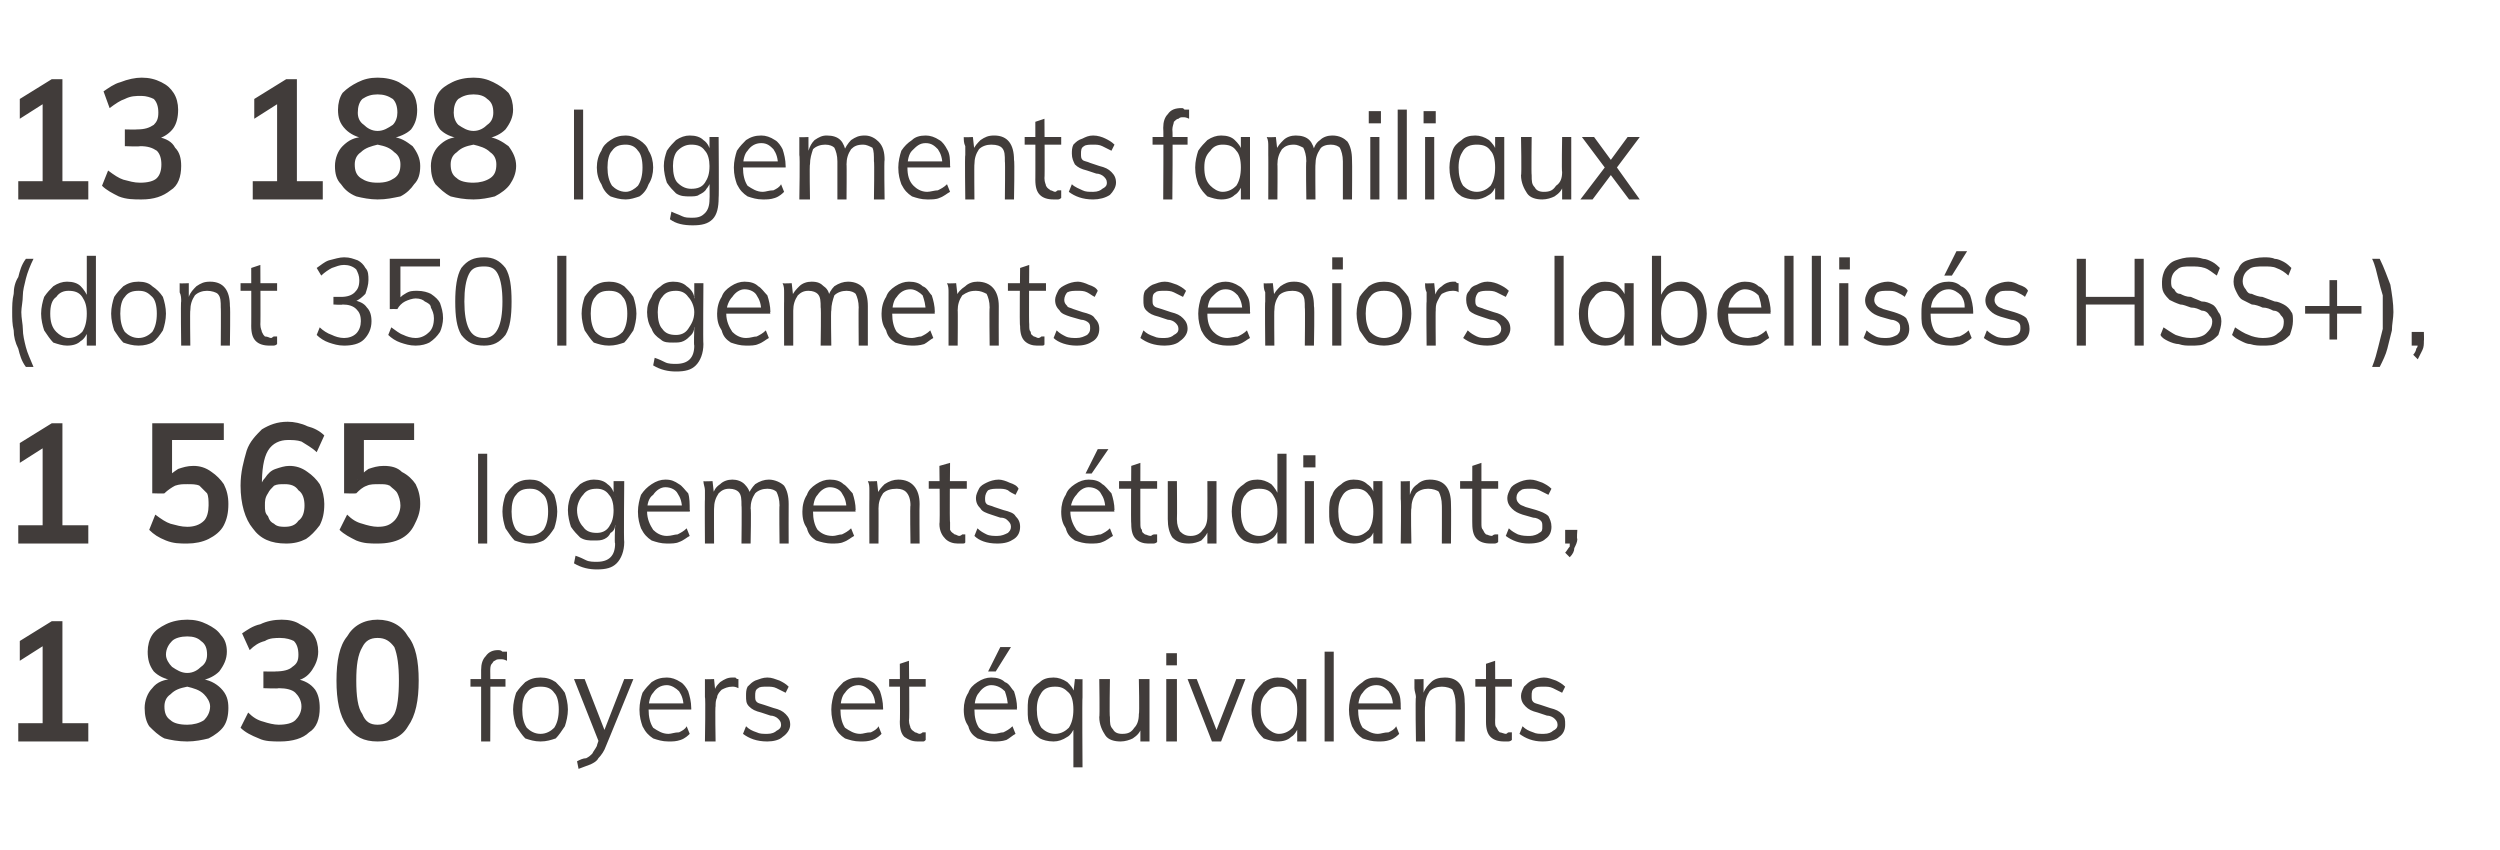
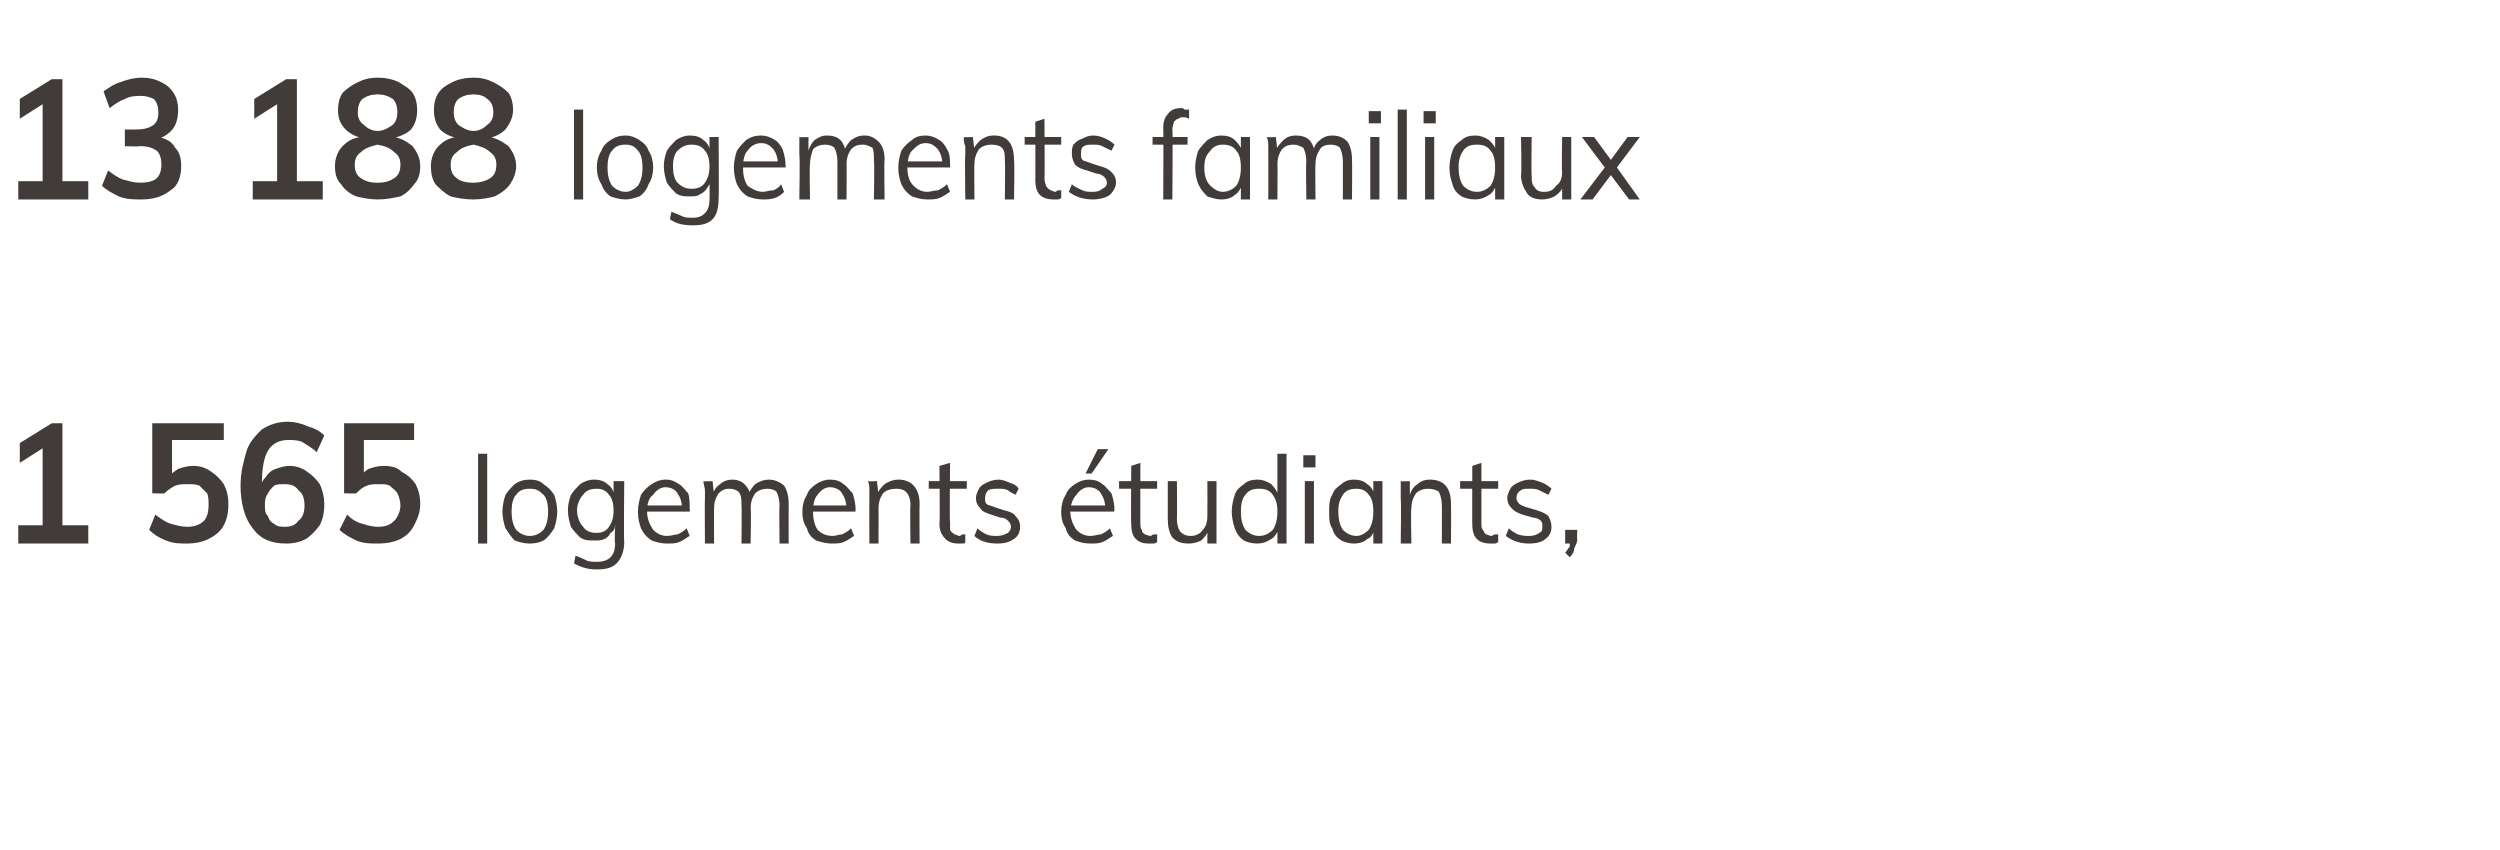
<svg xmlns="http://www.w3.org/2000/svg" version="1.1" width="164.2px" height="55.8px" viewBox="0 -2 164.2 55.8" style="top:-2px">
  <desc>13 188 logements familiaux (dont 350 logements seniors labellis s HSS+), 1 565 logements tudiants, 1 830 foyers et ...</desc>
  <defs />
  <g id="Polygon65452">
-     <path d="M 2.8 46 L 2.8 39.9 L 3.5 40 L 1.3 41.4 L 1.3 40.1 L 3.4 38.8 L 4.1 38.8 L 4.1 46 L 2.8 46 Z M 1.2 46.7 L 1.2 45.5 L 5.8 45.5 L 5.8 46.7 L 1.2 46.7 Z M 12.3 46.7 C 11.7 46.7 11.2 46.6 10.8 46.5 C 10.4 46.3 10.1 46 9.8 45.7 C 9.6 45.4 9.5 45 9.5 44.5 C 9.5 44 9.7 43.5 10 43.2 C 10.3 42.8 10.8 42.6 11.4 42.6 C 11.4 42.6 11.4 42.7 11.4 42.7 C 10.8 42.6 10.4 42.4 10.1 42.1 C 9.8 41.7 9.7 41.3 9.7 40.8 C 9.7 40.4 9.8 40 10 39.7 C 10.2 39.4 10.5 39.2 10.9 39 C 11.3 38.8 11.8 38.7 12.3 38.7 C 12.8 38.7 13.2 38.8 13.6 39 C 14 39.2 14.3 39.4 14.5 39.7 C 14.8 40 14.9 40.4 14.9 40.8 C 14.9 41.3 14.7 41.7 14.4 42.1 C 14.1 42.4 13.7 42.6 13.2 42.7 C 13.2 42.7 13.1 42.6 13.1 42.6 C 13.7 42.6 14.2 42.9 14.5 43.2 C 14.9 43.6 15 44 15 44.5 C 15 45 14.9 45.4 14.7 45.7 C 14.5 46 14.1 46.3 13.7 46.5 C 13.3 46.6 12.8 46.7 12.3 46.7 Z M 12.3 45.6 C 12.7 45.6 13.1 45.5 13.4 45.3 C 13.6 45.1 13.8 44.8 13.8 44.4 C 13.8 44.1 13.6 43.8 13.4 43.6 C 13.1 43.3 12.7 43.2 12.3 43.1 C 11.8 43.2 11.5 43.3 11.2 43.6 C 10.9 43.8 10.8 44.1 10.8 44.4 C 10.8 44.8 10.9 45.1 11.2 45.3 C 11.4 45.5 11.8 45.6 12.3 45.6 Z M 12.3 42.2 C 12.7 42.2 13 42 13.2 41.8 C 13.5 41.6 13.6 41.3 13.6 41 C 13.6 40.6 13.5 40.3 13.2 40.1 C 13 39.9 12.7 39.8 12.3 39.8 C 11.9 39.8 11.5 39.9 11.3 40.1 C 11.1 40.3 10.9 40.6 10.9 41 C 10.9 41.3 11.1 41.6 11.3 41.8 C 11.6 42 11.9 42.2 12.3 42.2 Z M 18.4 46.7 C 17.9 46.7 17.4 46.7 17 46.5 C 16.5 46.3 16.1 46.1 15.8 45.8 C 15.8 45.8 16.3 44.8 16.3 44.8 C 16.6 45.1 16.9 45.3 17.3 45.4 C 17.6 45.5 18 45.6 18.3 45.6 C 18.8 45.6 19.2 45.5 19.4 45.3 C 19.6 45.1 19.8 44.8 19.8 44.4 C 19.8 44 19.6 43.7 19.4 43.5 C 19.2 43.3 18.8 43.2 18.3 43.2 C 18.31 43.24 17.3 43.2 17.3 43.2 L 17.3 42.1 C 17.3 42.1 18.13 42.12 18.1 42.1 C 18.6 42.1 19 42 19.2 41.8 C 19.5 41.6 19.6 41.4 19.6 41 C 19.6 40.6 19.5 40.3 19.3 40.1 C 19.1 40 18.8 39.9 18.4 39.9 C 18.1 39.9 17.7 39.9 17.4 40.1 C 17 40.2 16.7 40.4 16.4 40.7 C 16.4 40.7 15.9 39.6 15.9 39.6 C 16.2 39.4 16.6 39.1 17.1 39 C 17.5 38.8 18 38.7 18.5 38.7 C 19 38.7 19.4 38.8 19.7 39 C 20.1 39.2 20.4 39.4 20.6 39.7 C 20.8 40 20.9 40.4 20.9 40.8 C 20.9 41.3 20.7 41.7 20.5 42 C 20.3 42.3 20 42.6 19.5 42.7 C 19.5 42.7 19.5 42.6 19.5 42.6 C 20 42.7 20.4 42.9 20.7 43.3 C 20.9 43.6 21 44 21 44.5 C 21 45.2 20.8 45.8 20.3 46.1 C 19.9 46.5 19.2 46.7 18.4 46.7 Z M 24.8 46.7 C 23.9 46.7 23.3 46.4 22.8 45.7 C 22.3 45 22.1 44 22.1 42.7 C 22.1 41.4 22.3 40.4 22.8 39.8 C 23.2 39.1 23.9 38.7 24.8 38.7 C 25.7 38.7 26.4 39.1 26.8 39.8 C 27.3 40.4 27.5 41.4 27.5 42.7 C 27.5 44 27.3 45 26.8 45.7 C 26.4 46.4 25.7 46.7 24.8 46.7 Z M 24.8 45.6 C 25.3 45.6 25.6 45.4 25.9 44.9 C 26.1 44.5 26.2 43.7 26.2 42.7 C 26.2 41.7 26.1 41 25.9 40.5 C 25.6 40.1 25.3 39.9 24.8 39.9 C 24.3 39.9 24 40.1 23.8 40.5 C 23.5 41 23.4 41.7 23.4 42.7 C 23.4 43.7 23.5 44.5 23.8 44.9 C 24 45.4 24.3 45.6 24.8 45.6 Z M 30.9 43.1 L 30.9 42.6 L 33.2 42.6 L 33.2 43.1 L 30.9 43.1 Z M 33.3 41.4 C 33.1 41.3 33 41.3 32.9 41.3 C 32.7 41.3 32.6 41.3 32.5 41.4 C 32.4 41.4 32.4 41.5 32.3 41.6 C 32.2 41.7 32.2 41.9 32.2 42.1 C 32.22 42.09 32.2 46.7 32.2 46.7 L 31.6 46.7 C 31.6 46.7 31.6 42.01 31.6 42 C 31.6 41.6 31.7 41.3 31.9 41.1 C 32.1 40.8 32.4 40.7 32.7 40.7 C 32.8 40.7 32.9 40.7 33 40.8 C 33.1 40.8 33.2 40.8 33.3 40.8 C 33.3 40.8 33.3 41.4 33.3 41.4 Z M 35.5 46.7 C 35.1 46.7 34.8 46.6 34.5 46.5 C 34.3 46.3 34.1 46 33.9 45.7 C 33.8 45.4 33.7 45 33.7 44.6 C 33.7 44.2 33.8 43.8 33.9 43.5 C 34.1 43.2 34.3 43 34.5 42.8 C 34.8 42.6 35.1 42.5 35.5 42.5 C 35.9 42.5 36.2 42.6 36.5 42.8 C 36.7 43 36.9 43.2 37.1 43.5 C 37.2 43.8 37.3 44.2 37.3 44.6 C 37.3 45 37.2 45.4 37.1 45.7 C 36.9 46 36.7 46.3 36.5 46.5 C 36.2 46.6 35.9 46.7 35.5 46.7 Z M 35.5 46.2 C 35.9 46.2 36.2 46 36.4 45.8 C 36.6 45.5 36.7 45.1 36.7 44.6 C 36.7 44.1 36.6 43.7 36.4 43.5 C 36.2 43.2 35.9 43.1 35.5 43.1 C 35.1 43.1 34.8 43.2 34.6 43.5 C 34.4 43.7 34.3 44.1 34.3 44.6 C 34.3 45.1 34.4 45.5 34.6 45.8 C 34.8 46 35.1 46.2 35.5 46.2 Z M 38 48.5 C 38 48.5 37.9 48 37.9 48 C 38.1 47.9 38.3 47.8 38.5 47.8 C 38.7 47.7 38.8 47.6 38.9 47.5 C 39 47.3 39.1 47.2 39.2 47 C 39.19 46.97 39.4 46.4 39.4 46.4 L 39.6 46.2 L 41 42.6 L 41.6 42.6 C 41.6 42.6 39.8 47.02 39.8 47 C 39.7 47.3 39.5 47.6 39.3 47.8 C 39.2 48 39 48.1 38.8 48.2 C 38.5 48.3 38.3 48.4 38 48.5 Z M 39.4 46.9 L 37.7 42.6 L 38.4 42.6 L 39.8 46.2 L 39.4 46.9 Z M 45.3 46.2 C 45.2 46.3 45 46.5 44.7 46.6 C 44.4 46.7 44.2 46.7 43.9 46.7 C 43.5 46.7 43.2 46.6 42.9 46.5 C 42.6 46.3 42.4 46.1 42.2 45.7 C 42.1 45.4 42 45.1 42 44.6 C 42 44.2 42.1 43.8 42.2 43.5 C 42.4 43.2 42.6 43 42.8 42.8 C 43.1 42.6 43.4 42.5 43.8 42.5 C 44.1 42.5 44.4 42.6 44.7 42.8 C 44.9 42.9 45.1 43.2 45.2 43.4 C 45.3 43.7 45.4 44.1 45.4 44.5 C 45.41 44.5 45.4 44.6 45.4 44.6 L 42.5 44.6 L 42.5 44.2 L 45.1 44.2 C 45.1 44.2 44.87 44.49 44.9 44.5 C 44.9 44 44.8 43.7 44.6 43.4 C 44.4 43.2 44.1 43 43.8 43 C 43.4 43 43.1 43.2 42.9 43.5 C 42.7 43.7 42.6 44.1 42.6 44.6 C 42.6 45.1 42.7 45.5 42.9 45.8 C 43.2 46 43.5 46.2 43.9 46.2 C 44.1 46.2 44.3 46.1 44.6 46.1 C 44.8 46 45 45.9 45.1 45.7 C 45.1 45.7 45.3 46.2 45.3 46.2 Z M 46.3 46.7 C 46.3 46.7 46.35 43.76 46.3 43.8 C 46.3 43.6 46.3 43.4 46.3 43.2 C 46.3 43 46.3 42.8 46.3 42.6 C 46.29 42.63 46.9 42.6 46.9 42.6 L 47 43.6 C 47 43.6 46.87 43.6 46.9 43.6 C 46.9 43.2 47.1 43 47.3 42.8 C 47.6 42.6 47.8 42.5 48.1 42.5 C 48.2 42.5 48.3 42.5 48.3 42.5 C 48.4 42.6 48.4 42.6 48.5 42.6 C 48.5 42.6 48.5 43.2 48.5 43.2 C 48.3 43.1 48.2 43.1 48.1 43.1 C 47.8 43.1 47.6 43.2 47.4 43.3 C 47.3 43.4 47.1 43.6 47.1 43.8 C 47 44 47 44.2 47 44.4 C 46.96 44.36 47 46.7 47 46.7 L 46.3 46.7 Z M 50.4 46.7 C 49.7 46.7 49.2 46.5 48.8 46.2 C 48.8 46.2 49 45.7 49 45.7 C 49.2 45.9 49.4 46 49.7 46.1 C 49.9 46.2 50.1 46.2 50.4 46.2 C 50.7 46.2 50.9 46.1 51 46 C 51.2 45.9 51.3 45.8 51.3 45.6 C 51.3 45.4 51.2 45.3 51.1 45.2 C 51 45.1 50.8 45 50.6 45 C 50.6 45 50 44.8 50 44.8 C 49.6 44.7 49.4 44.6 49.2 44.4 C 49 44.2 49 44 49 43.7 C 49 43.5 49 43.3 49.1 43.1 C 49.3 42.9 49.4 42.8 49.6 42.7 C 49.9 42.6 50.1 42.5 50.4 42.5 C 50.7 42.5 50.9 42.6 51.2 42.7 C 51.4 42.8 51.6 42.9 51.8 43.1 C 51.8 43.1 51.6 43.5 51.6 43.5 C 51.4 43.4 51.2 43.3 51 43.2 C 50.8 43.1 50.6 43.1 50.4 43.1 C 50.1 43.1 49.9 43.1 49.8 43.2 C 49.6 43.3 49.6 43.5 49.6 43.7 C 49.6 43.9 49.6 44 49.7 44.1 C 49.8 44.2 49.9 44.2 50.2 44.3 C 50.2 44.3 50.8 44.5 50.8 44.5 C 51.2 44.6 51.4 44.7 51.6 44.9 C 51.8 45.1 51.9 45.3 51.9 45.6 C 51.9 45.9 51.7 46.2 51.4 46.4 C 51.2 46.6 50.8 46.7 50.4 46.7 Z M 57.9 46.2 C 57.8 46.3 57.6 46.5 57.3 46.6 C 57 46.7 56.8 46.7 56.5 46.7 C 56.1 46.7 55.8 46.6 55.5 46.5 C 55.2 46.3 55 46.1 54.8 45.7 C 54.7 45.4 54.6 45.1 54.6 44.6 C 54.6 44.2 54.7 43.8 54.8 43.5 C 55 43.2 55.2 43 55.4 42.8 C 55.7 42.6 56 42.5 56.4 42.5 C 56.7 42.5 57 42.6 57.3 42.8 C 57.5 42.9 57.7 43.2 57.8 43.4 C 57.9 43.7 58 44.1 58 44.5 C 58.01 44.5 58 44.6 58 44.6 L 55.1 44.6 L 55.1 44.2 L 57.7 44.2 C 57.7 44.2 57.47 44.49 57.5 44.5 C 57.5 44 57.4 43.7 57.2 43.4 C 57 43.2 56.7 43 56.4 43 C 56 43 55.7 43.2 55.5 43.5 C 55.3 43.7 55.2 44.1 55.2 44.6 C 55.2 45.1 55.3 45.5 55.5 45.8 C 55.8 46 56.1 46.2 56.5 46.2 C 56.7 46.2 56.9 46.1 57.2 46.1 C 57.4 46 57.6 45.9 57.7 45.7 C 57.7 45.7 57.9 46.2 57.9 46.2 Z M 58.4 43.1 L 58.4 42.6 L 60.8 42.6 L 60.8 43.1 L 58.4 43.1 Z M 60.8 46.1 C 60.8 46.1 60.8 46.6 60.8 46.6 C 60.7 46.7 60.7 46.7 60.6 46.7 C 60.5 46.7 60.4 46.7 60.3 46.7 C 59.9 46.7 59.7 46.6 59.4 46.4 C 59.2 46.2 59.1 45.9 59.1 45.4 C 59.13 45.43 59.1 41.6 59.1 41.6 L 59.7 41.4 C 59.7 41.4 59.75 45.34 59.7 45.3 C 59.7 45.6 59.8 45.7 59.8 45.8 C 59.9 46 60 46 60.1 46.1 C 60.2 46.1 60.3 46.2 60.4 46.2 C 60.5 46.2 60.6 46.1 60.6 46.1 C 60.7 46.1 60.7 46.1 60.8 46.1 Z M 66.7 46.2 C 66.5 46.3 66.3 46.5 66.1 46.6 C 65.8 46.7 65.5 46.7 65.3 46.7 C 64.9 46.7 64.5 46.6 64.2 46.5 C 63.9 46.3 63.7 46.1 63.6 45.7 C 63.4 45.4 63.3 45.1 63.3 44.6 C 63.3 44.2 63.4 43.8 63.6 43.5 C 63.7 43.2 63.9 43 64.2 42.8 C 64.5 42.6 64.8 42.5 65.1 42.5 C 65.5 42.5 65.8 42.6 66 42.8 C 66.3 42.9 66.4 43.2 66.6 43.4 C 66.7 43.7 66.8 44.1 66.8 44.5 C 66.77 44.5 66.8 44.6 66.8 44.6 L 63.9 44.6 L 63.9 44.2 L 66.4 44.2 C 66.4 44.2 66.22 44.49 66.2 44.5 C 66.2 44 66.1 43.7 66 43.4 C 65.8 43.2 65.5 43 65.1 43 C 64.8 43 64.5 43.2 64.3 43.5 C 64.1 43.7 64 44.1 64 44.6 C 64 45.1 64.1 45.5 64.3 45.8 C 64.5 46 64.8 46.2 65.3 46.2 C 65.5 46.2 65.7 46.1 65.9 46.1 C 66.1 46 66.3 45.9 66.5 45.7 C 66.5 45.7 66.7 46.2 66.7 46.2 Z M 65.4 42.1 L 64.9 42.1 L 65.7 40.5 L 66.4 40.5 L 65.4 42.1 Z M 71.1 48.4 L 70.5 48.4 L 70.5 45.6 C 70.5 45.6 70.55 45.66 70.6 45.7 C 70.5 46 70.3 46.3 70.1 46.4 C 69.8 46.6 69.5 46.7 69.2 46.7 C 68.8 46.7 68.5 46.6 68.3 46.5 C 68 46.3 67.8 46.1 67.7 45.7 C 67.5 45.4 67.5 45.1 67.5 44.6 C 67.5 44.2 67.5 43.8 67.7 43.5 C 67.8 43.2 68 43 68.3 42.8 C 68.5 42.6 68.8 42.5 69.2 42.5 C 69.5 42.5 69.8 42.6 70.1 42.8 C 70.3 43 70.5 43.2 70.6 43.6 C 70.55 43.58 70.5 43.5 70.5 43.5 L 70.6 42.6 C 70.6 42.6 71.13 42.63 71.1 42.6 C 71.1 42.8 71.1 43 71.1 43.2 C 71.1 43.4 71.1 43.6 71.1 43.8 C 71.07 43.76 71.1 48.4 71.1 48.4 Z M 69.3 46.2 C 69.7 46.2 70 46 70.2 45.8 C 70.4 45.5 70.5 45.1 70.5 44.6 C 70.5 44.1 70.4 43.7 70.2 43.5 C 69.9 43.2 69.7 43.1 69.3 43.1 C 68.9 43.1 68.6 43.2 68.4 43.5 C 68.2 43.8 68.1 44.1 68.1 44.6 C 68.1 45.1 68.2 45.5 68.4 45.8 C 68.6 46 68.9 46.2 69.3 46.2 Z M 73.6 46.7 C 73.2 46.7 72.8 46.6 72.6 46.3 C 72.4 46 72.2 45.6 72.2 45.1 C 72.24 45.13 72.2 42.6 72.2 42.6 L 72.9 42.6 C 72.9 42.6 72.86 45.11 72.9 45.1 C 72.9 45.5 72.9 45.7 73.1 45.9 C 73.2 46.1 73.4 46.2 73.7 46.2 C 74.1 46.2 74.3 46.1 74.5 45.8 C 74.7 45.6 74.8 45.3 74.8 44.9 C 74.85 44.9 74.8 42.6 74.8 42.6 L 75.5 42.6 L 75.5 46.7 L 74.9 46.7 L 74.9 45.8 C 74.9 45.8 74.95 45.73 75 45.7 C 74.9 46.1 74.7 46.3 74.4 46.5 C 74.2 46.6 73.9 46.7 73.6 46.7 Z M 76.6 46.7 L 76.6 42.6 L 77.3 42.6 L 77.3 46.7 L 76.6 46.7 Z M 76.6 40.9 L 77.3 40.9 L 77.3 41.7 L 76.6 41.7 L 76.6 40.9 Z M 79.6 46.7 L 78 42.6 L 78.6 42.6 L 80 46.2 L 79.8 46.2 L 81.2 42.6 L 81.8 42.6 L 80.2 46.7 L 79.6 46.7 Z M 83.9 46.7 C 83.6 46.7 83.3 46.6 83 46.5 C 82.8 46.3 82.6 46.1 82.4 45.7 C 82.3 45.4 82.2 45.1 82.2 44.6 C 82.2 44.2 82.3 43.8 82.4 43.5 C 82.6 43.2 82.8 43 83 42.8 C 83.3 42.6 83.6 42.5 83.9 42.5 C 84.3 42.5 84.6 42.6 84.8 42.8 C 85 43 85.2 43.2 85.3 43.6 C 85.3 43.58 85.2 43.6 85.2 43.6 L 85.2 42.6 L 85.8 42.6 L 85.8 46.7 L 85.2 46.7 L 85.2 45.6 C 85.2 45.6 85.3 45.66 85.3 45.7 C 85.2 46 85 46.3 84.8 46.4 C 84.6 46.6 84.3 46.7 83.9 46.7 Z M 84 46.2 C 84.4 46.2 84.7 46 84.9 45.8 C 85.1 45.5 85.2 45.1 85.2 44.6 C 85.2 44.1 85.1 43.7 84.9 43.5 C 84.7 43.2 84.4 43.1 84 43.1 C 83.7 43.1 83.4 43.2 83.2 43.5 C 82.9 43.8 82.8 44.1 82.8 44.6 C 82.8 45.1 82.9 45.5 83.2 45.8 C 83.4 46 83.7 46.2 84 46.2 Z M 87 46.7 L 87 40.8 L 87.6 40.8 L 87.6 46.7 L 87 46.7 Z M 91.9 46.2 C 91.8 46.3 91.6 46.5 91.3 46.6 C 91 46.7 90.8 46.7 90.5 46.7 C 90.1 46.7 89.8 46.6 89.5 46.5 C 89.2 46.3 89 46.1 88.8 45.7 C 88.7 45.4 88.6 45.1 88.6 44.6 C 88.6 44.2 88.7 43.8 88.8 43.5 C 89 43.2 89.2 43 89.5 42.8 C 89.7 42.6 90 42.5 90.4 42.5 C 90.7 42.5 91 42.6 91.3 42.8 C 91.5 42.9 91.7 43.2 91.8 43.4 C 92 43.7 92 44.1 92 44.5 C 92.02 44.5 92 44.6 92 44.6 L 89.1 44.6 L 89.1 44.2 L 91.7 44.2 C 91.7 44.2 91.47 44.49 91.5 44.5 C 91.5 44 91.4 43.7 91.2 43.4 C 91 43.2 90.8 43 90.4 43 C 90 43 89.7 43.2 89.5 43.5 C 89.3 43.7 89.2 44.1 89.2 44.6 C 89.2 45.1 89.3 45.5 89.5 45.8 C 89.8 46 90.1 46.2 90.5 46.2 C 90.7 46.2 90.9 46.1 91.2 46.1 C 91.4 46 91.6 45.9 91.7 45.7 C 91.7 45.7 91.9 46.2 91.9 46.2 Z M 93 46.7 C 93 46.7 92.95 43.76 93 43.8 C 93 43.6 92.9 43.4 92.9 43.2 C 92.9 43 92.9 42.8 92.9 42.6 C 92.89 42.63 93.5 42.6 93.5 42.6 L 93.5 43.5 C 93.5 43.5 93.47 43.53 93.5 43.5 C 93.6 43.2 93.8 43 94 42.8 C 94.2 42.6 94.5 42.5 94.9 42.5 C 95.8 42.5 96.2 43.1 96.2 44.1 C 96.23 44.13 96.2 46.7 96.2 46.7 L 95.6 46.7 C 95.6 46.7 95.62 44.16 95.6 44.2 C 95.6 43.8 95.5 43.5 95.4 43.3 C 95.3 43.2 95 43.1 94.7 43.1 C 94.4 43.1 94.1 43.2 93.9 43.4 C 93.7 43.7 93.6 44 93.6 44.4 C 93.57 44.35 93.6 46.7 93.6 46.7 L 93 46.7 Z M 96.9 43.1 L 96.9 42.6 L 99.3 42.6 L 99.3 43.1 L 96.9 43.1 Z M 99.3 46.1 C 99.3 46.1 99.3 46.6 99.3 46.6 C 99.2 46.7 99.1 46.7 99 46.7 C 99 46.7 98.9 46.7 98.8 46.7 C 98.4 46.7 98.1 46.6 97.9 46.4 C 97.7 46.2 97.6 45.9 97.6 45.4 C 97.6 45.43 97.6 41.6 97.6 41.6 L 98.2 41.4 C 98.2 41.4 98.22 45.34 98.2 45.3 C 98.2 45.6 98.2 45.7 98.3 45.8 C 98.4 46 98.4 46 98.5 46.1 C 98.6 46.1 98.8 46.2 98.9 46.2 C 99 46.2 99 46.1 99.1 46.1 C 99.2 46.1 99.2 46.1 99.3 46.1 Z M 101.3 46.7 C 100.7 46.7 100.2 46.5 99.8 46.2 C 99.8 46.2 100 45.7 100 45.7 C 100.2 45.9 100.4 46 100.7 46.1 C 100.9 46.2 101.1 46.2 101.4 46.2 C 101.7 46.2 101.9 46.1 102 46 C 102.2 45.9 102.3 45.8 102.3 45.6 C 102.3 45.4 102.2 45.3 102.1 45.2 C 102 45.1 101.8 45 101.6 45 C 101.6 45 101 44.8 101 44.8 C 100.6 44.7 100.4 44.6 100.2 44.4 C 100 44.2 99.9 44 99.9 43.7 C 99.9 43.5 100 43.3 100.1 43.1 C 100.3 42.9 100.4 42.8 100.6 42.7 C 100.9 42.6 101.1 42.5 101.4 42.5 C 101.7 42.5 101.9 42.6 102.2 42.7 C 102.4 42.8 102.6 42.9 102.8 43.1 C 102.8 43.1 102.6 43.5 102.6 43.5 C 102.4 43.4 102.2 43.3 102 43.2 C 101.8 43.1 101.6 43.1 101.4 43.1 C 101.1 43.1 100.9 43.1 100.8 43.2 C 100.6 43.3 100.6 43.5 100.6 43.7 C 100.6 43.9 100.6 44 100.7 44.1 C 100.8 44.2 100.9 44.2 101.2 44.3 C 101.2 44.3 101.8 44.5 101.8 44.5 C 102.2 44.6 102.4 44.7 102.6 44.9 C 102.8 45.1 102.8 45.3 102.8 45.6 C 102.8 45.9 102.7 46.2 102.4 46.4 C 102.2 46.6 101.8 46.7 101.3 46.7 Z " stroke="none" fill="#413c3a" />
-   </g>
+     </g>
  <g id="Polygon65451">
    <path d="M 2.8 33 L 2.8 26.9 L 3.5 27 L 1.3 28.4 L 1.3 27.1 L 3.4 25.8 L 4.1 25.8 L 4.1 33 L 2.8 33 Z M 1.2 33.7 L 1.2 32.5 L 5.8 32.5 L 5.8 33.7 L 1.2 33.7 Z M 12.3 33.7 C 11.8 33.7 11.4 33.7 10.9 33.5 C 10.4 33.3 10.1 33.1 9.8 32.8 C 9.8 32.8 10.2 31.8 10.2 31.8 C 10.6 32.1 10.9 32.3 11.2 32.4 C 11.6 32.5 11.9 32.6 12.3 32.6 C 12.7 32.6 13.1 32.5 13.4 32.2 C 13.6 32 13.7 31.6 13.7 31.2 C 13.7 30.9 13.7 30.6 13.6 30.4 C 13.4 30.2 13.3 30.1 13.1 29.9 C 12.9 29.8 12.6 29.8 12.3 29.8 C 12 29.8 11.8 29.8 11.5 29.9 C 11.3 30 11 30.2 10.8 30.4 C 10.82 30.43 10 30.4 10 30.4 L 10 25.8 L 14.7 25.8 L 14.7 26.9 L 11.3 26.9 L 11.3 29.5 C 11.3 29.5 10.92 29.45 10.9 29.5 C 11.1 29.2 11.4 29 11.7 28.8 C 12 28.7 12.3 28.6 12.7 28.6 C 13.1 28.6 13.5 28.7 13.9 29 C 14.2 29.2 14.5 29.5 14.7 29.8 C 14.9 30.2 15 30.6 15 31.1 C 15 31.7 14.9 32.1 14.7 32.5 C 14.5 32.9 14.1 33.2 13.7 33.4 C 13.3 33.6 12.8 33.7 12.3 33.7 Z M 18.8 33.7 C 17.8 33.7 17.1 33.4 16.6 32.7 C 16.1 32.1 15.8 31.1 15.8 29.9 C 15.8 29 16 28.3 16.2 27.6 C 16.4 27 16.8 26.6 17.2 26.2 C 17.7 25.9 18.2 25.7 18.9 25.7 C 19.3 25.7 19.8 25.8 20.2 26 C 20.6 26.1 21 26.3 21.3 26.6 C 21.3 26.6 20.8 27.7 20.8 27.7 C 20.5 27.4 20.1 27.2 19.8 27 C 19.5 26.9 19.2 26.9 18.9 26.9 C 18.4 26.9 17.9 27.1 17.6 27.6 C 17.3 28.1 17.2 28.9 17.2 29.9 C 17.17 29.86 17.2 30.5 17.2 30.5 C 17.2 30.5 17.02 30.18 17 30.2 C 17.1 29.9 17.2 29.6 17.4 29.4 C 17.6 29.1 17.8 28.9 18.1 28.8 C 18.4 28.7 18.7 28.6 19 28.6 C 19.4 28.6 19.8 28.7 20.2 29 C 20.5 29.2 20.8 29.5 21 29.8 C 21.2 30.2 21.3 30.7 21.3 31.1 C 21.3 31.7 21.2 32.1 21 32.5 C 20.7 32.9 20.4 33.2 20.1 33.4 C 19.7 33.6 19.3 33.7 18.8 33.7 Z M 18.7 32.6 C 19.1 32.6 19.4 32.5 19.6 32.2 C 19.9 32 20 31.6 20 31.2 C 20 30.8 19.9 30.4 19.6 30.2 C 19.4 29.9 19.1 29.8 18.7 29.8 C 18.4 29.8 18.2 29.8 18 29.9 C 17.8 30.1 17.7 30.2 17.6 30.4 C 17.4 30.7 17.4 30.9 17.4 31.2 C 17.4 31.5 17.4 31.7 17.6 31.9 C 17.7 32.2 17.8 32.3 18 32.4 C 18.2 32.6 18.5 32.6 18.7 32.6 Z M 24.8 33.7 C 24.3 33.7 23.9 33.7 23.4 33.5 C 23 33.3 22.6 33.1 22.3 32.8 C 22.3 32.8 22.8 31.8 22.8 31.8 C 23.1 32.1 23.4 32.3 23.8 32.4 C 24.1 32.5 24.5 32.6 24.8 32.6 C 25.3 32.6 25.6 32.5 25.9 32.2 C 26.1 32 26.3 31.6 26.3 31.2 C 26.3 30.9 26.2 30.6 26.1 30.4 C 26 30.2 25.8 30.1 25.6 29.9 C 25.4 29.8 25.2 29.8 24.9 29.8 C 24.6 29.8 24.3 29.8 24.1 29.9 C 23.8 30 23.6 30.2 23.4 30.4 C 23.36 30.43 22.6 30.4 22.6 30.4 L 22.6 25.8 L 27.2 25.8 L 27.2 26.9 L 23.9 26.9 L 23.9 29.5 C 23.9 29.5 23.46 29.45 23.5 29.5 C 23.7 29.2 23.9 29 24.2 28.8 C 24.5 28.7 24.8 28.6 25.2 28.6 C 25.7 28.6 26.1 28.7 26.4 29 C 26.8 29.2 27.1 29.5 27.3 29.8 C 27.5 30.2 27.6 30.6 27.6 31.1 C 27.6 31.7 27.4 32.1 27.2 32.5 C 27 32.9 26.7 33.2 26.3 33.4 C 25.9 33.6 25.4 33.7 24.8 33.7 Z M 31.4 33.7 L 31.4 27.8 L 32 27.8 L 32 33.7 L 31.4 33.7 Z M 34.8 33.7 C 34.4 33.7 34.1 33.6 33.8 33.5 C 33.6 33.3 33.4 33 33.2 32.7 C 33.1 32.4 33 32 33 31.6 C 33 31.2 33.1 30.8 33.2 30.5 C 33.4 30.2 33.6 30 33.8 29.8 C 34.1 29.6 34.4 29.5 34.8 29.5 C 35.2 29.5 35.5 29.6 35.7 29.8 C 36 30 36.2 30.2 36.4 30.5 C 36.5 30.8 36.6 31.2 36.6 31.6 C 36.6 32 36.5 32.4 36.4 32.7 C 36.2 33 36 33.3 35.7 33.5 C 35.5 33.6 35.2 33.7 34.8 33.7 Z M 34.8 33.2 C 35.2 33.2 35.5 33 35.7 32.8 C 35.9 32.5 36 32.1 36 31.6 C 36 31.1 35.9 30.7 35.7 30.5 C 35.4 30.2 35.2 30.1 34.8 30.1 C 34.4 30.1 34.1 30.2 33.9 30.5 C 33.7 30.7 33.6 31.1 33.6 31.6 C 33.6 32.1 33.7 32.5 33.9 32.8 C 34.1 33 34.4 33.2 34.8 33.2 Z M 39.2 35.4 C 38.7 35.4 38.2 35.3 37.7 35 C 37.7 35 37.8 34.5 37.8 34.5 C 38.1 34.6 38.3 34.7 38.5 34.8 C 38.7 34.9 39 34.9 39.2 34.9 C 39.6 34.9 39.9 34.8 40.1 34.6 C 40.3 34.4 40.4 34.1 40.4 33.7 C 40.35 33.68 40.4 32.6 40.4 32.6 C 40.4 32.6 40.43 32.49 40.4 32.5 C 40.4 32.7 40.3 32.9 40.1 33 C 40 33.2 39.9 33.3 39.7 33.4 C 39.5 33.5 39.3 33.5 39 33.5 C 38.7 33.5 38.4 33.5 38.1 33.3 C 37.9 33.1 37.7 32.9 37.5 32.6 C 37.4 32.3 37.3 31.9 37.3 31.5 C 37.3 31.1 37.4 30.8 37.5 30.5 C 37.7 30.2 37.9 30 38.1 29.8 C 38.4 29.6 38.7 29.5 39 29.5 C 39.4 29.5 39.7 29.6 39.9 29.8 C 40.2 30 40.3 30.3 40.4 30.6 C 40.43 30.58 40.3 30.5 40.3 30.5 L 40.3 29.6 L 41 29.6 C 41 29.6 40.96 33.62 41 33.6 C 41 34.2 40.8 34.7 40.5 35 C 40.2 35.3 39.8 35.4 39.2 35.4 Z M 39.2 33 C 39.5 33 39.8 32.9 40 32.6 C 40.2 32.3 40.3 32 40.3 31.5 C 40.3 31.1 40.2 30.7 40 30.5 C 39.8 30.2 39.5 30.1 39.2 30.1 C 38.8 30.1 38.5 30.2 38.3 30.5 C 38.1 30.7 37.9 31.1 37.9 31.5 C 37.9 32 38.1 32.4 38.3 32.6 C 38.5 32.9 38.8 33 39.2 33 Z M 45.3 33.2 C 45.1 33.3 44.9 33.5 44.6 33.6 C 44.4 33.7 44.1 33.7 43.8 33.7 C 43.4 33.7 43.1 33.6 42.8 33.5 C 42.5 33.3 42.3 33.1 42.1 32.7 C 42 32.4 41.9 32.1 41.9 31.6 C 41.9 31.2 42 30.8 42.1 30.5 C 42.3 30.2 42.5 30 42.8 29.8 C 43.1 29.6 43.4 29.5 43.7 29.5 C 44.1 29.5 44.3 29.6 44.6 29.8 C 44.8 29.9 45 30.2 45.2 30.4 C 45.3 30.7 45.3 31.1 45.3 31.5 C 45.34 31.5 45.3 31.6 45.3 31.6 L 42.5 31.6 L 42.5 31.2 L 45 31.2 C 45 31.2 44.8 31.49 44.8 31.5 C 44.8 31 44.7 30.7 44.5 30.4 C 44.4 30.2 44.1 30 43.7 30 C 43.4 30 43.1 30.2 42.9 30.5 C 42.6 30.7 42.5 31.1 42.5 31.6 C 42.5 32.1 42.7 32.5 42.9 32.8 C 43.1 33 43.4 33.2 43.8 33.2 C 44.1 33.2 44.3 33.1 44.5 33.1 C 44.7 33 44.9 32.9 45.1 32.7 C 45.1 32.7 45.3 33.2 45.3 33.2 Z M 46.3 33.7 C 46.3 33.7 46.28 30.76 46.3 30.8 C 46.3 30.6 46.3 30.4 46.3 30.2 C 46.3 30 46.2 29.8 46.2 29.6 C 46.22 29.63 46.8 29.6 46.8 29.6 L 46.9 30.5 C 46.9 30.5 46.8 30.52 46.8 30.5 C 46.9 30.2 47 30 47.3 29.8 C 47.5 29.6 47.8 29.5 48.1 29.5 C 48.4 29.5 48.7 29.6 48.9 29.8 C 49.1 30 49.3 30.3 49.3 30.7 C 49.3 30.7 49.1 30.6 49.1 30.6 C 49.2 30.3 49.4 30 49.6 29.8 C 49.9 29.6 50.2 29.5 50.5 29.5 C 50.9 29.5 51.3 29.7 51.5 29.9 C 51.7 30.2 51.8 30.6 51.8 31.1 C 51.79 31.13 51.8 33.7 51.8 33.7 L 51.2 33.7 C 51.2 33.7 51.17 31.16 51.2 31.2 C 51.2 30.8 51.1 30.5 51 30.3 C 50.9 30.2 50.7 30.1 50.4 30.1 C 50.1 30.1 49.8 30.2 49.6 30.4 C 49.4 30.7 49.3 31 49.3 31.4 C 49.35 31.36 49.3 33.7 49.3 33.7 L 48.7 33.7 C 48.7 33.7 48.73 31.16 48.7 31.2 C 48.7 30.8 48.7 30.5 48.5 30.3 C 48.4 30.2 48.2 30.1 47.9 30.1 C 47.6 30.1 47.4 30.2 47.2 30.4 C 47 30.7 46.9 31 46.9 31.4 C 46.89 31.36 46.9 33.7 46.9 33.7 L 46.3 33.7 Z M 56.1 33.2 C 55.9 33.3 55.7 33.5 55.4 33.6 C 55.2 33.7 54.9 33.7 54.6 33.7 C 54.3 33.7 53.9 33.6 53.6 33.5 C 53.3 33.3 53.1 33.1 53 32.7 C 52.8 32.4 52.7 32.1 52.7 31.6 C 52.7 31.2 52.8 30.8 53 30.5 C 53.1 30.2 53.3 30 53.6 29.8 C 53.9 29.6 54.2 29.5 54.5 29.5 C 54.9 29.5 55.2 29.6 55.4 29.8 C 55.6 29.9 55.8 30.2 56 30.4 C 56.1 30.7 56.2 31.1 56.2 31.5 C 56.16 31.5 56.2 31.6 56.2 31.6 L 53.3 31.6 L 53.3 31.2 L 55.8 31.2 C 55.8 31.2 55.61 31.49 55.6 31.5 C 55.6 31 55.5 30.7 55.3 30.4 C 55.2 30.2 54.9 30 54.5 30 C 54.2 30 53.9 30.2 53.7 30.5 C 53.5 30.7 53.4 31.1 53.4 31.6 C 53.4 32.1 53.5 32.5 53.7 32.8 C 53.9 33 54.2 33.2 54.7 33.2 C 54.9 33.2 55.1 33.1 55.3 33.1 C 55.5 33 55.7 32.9 55.9 32.7 C 55.9 32.7 56.1 33.2 56.1 33.2 Z M 57.1 33.7 C 57.1 33.7 57.09 30.76 57.1 30.8 C 57.1 30.6 57.1 30.4 57.1 30.2 C 57.1 30 57.1 29.8 57 29.6 C 57.03 29.63 57.6 29.6 57.6 29.6 L 57.7 30.5 C 57.7 30.5 57.61 30.53 57.6 30.5 C 57.7 30.2 57.9 30 58.1 29.8 C 58.4 29.6 58.7 29.5 59 29.5 C 59.9 29.5 60.4 30.1 60.4 31.1 C 60.38 31.13 60.4 33.7 60.4 33.7 L 59.8 33.7 C 59.8 33.7 59.76 31.16 59.8 31.2 C 59.8 30.8 59.7 30.5 59.5 30.3 C 59.4 30.2 59.2 30.1 58.9 30.1 C 58.5 30.1 58.2 30.2 58 30.4 C 57.8 30.7 57.7 31 57.7 31.4 C 57.71 31.35 57.7 33.7 57.7 33.7 L 57.1 33.7 Z M 61 30.1 L 61 29.6 L 63.5 29.6 L 63.5 30.1 L 61 30.1 Z M 63.4 33.1 C 63.4 33.1 63.4 33.6 63.4 33.6 C 63.4 33.7 63.3 33.7 63.2 33.7 C 63.1 33.7 63 33.7 62.9 33.7 C 62.6 33.7 62.3 33.6 62.1 33.4 C 61.9 33.2 61.7 32.9 61.7 32.4 C 61.75 32.43 61.7 28.6 61.7 28.6 L 62.4 28.4 C 62.4 28.4 62.36 32.34 62.4 32.3 C 62.4 32.6 62.4 32.7 62.4 32.8 C 62.5 33 62.6 33 62.7 33.1 C 62.8 33.1 62.9 33.2 63 33.2 C 63.1 33.2 63.2 33.1 63.2 33.1 C 63.3 33.1 63.4 33.1 63.4 33.1 Z M 65.5 33.7 C 64.8 33.7 64.3 33.5 64 33.2 C 64 33.2 64.2 32.7 64.2 32.7 C 64.4 32.9 64.6 33 64.8 33.1 C 65 33.2 65.3 33.2 65.5 33.2 C 65.8 33.2 66 33.1 66.2 33 C 66.3 32.9 66.4 32.8 66.4 32.6 C 66.4 32.4 66.3 32.3 66.2 32.2 C 66.1 32.1 66 32 65.7 32 C 65.7 32 65.1 31.8 65.1 31.8 C 64.8 31.7 64.5 31.6 64.4 31.4 C 64.2 31.2 64.1 31 64.1 30.7 C 64.1 30.5 64.2 30.3 64.3 30.1 C 64.4 29.9 64.6 29.8 64.8 29.7 C 65 29.6 65.3 29.5 65.6 29.5 C 65.8 29.5 66.1 29.6 66.3 29.7 C 66.6 29.8 66.8 29.9 66.9 30.1 C 66.9 30.1 66.7 30.5 66.7 30.5 C 66.5 30.4 66.3 30.3 66.2 30.2 C 66 30.1 65.8 30.1 65.6 30.1 C 65.3 30.1 65.1 30.1 64.9 30.2 C 64.8 30.3 64.7 30.5 64.7 30.7 C 64.7 30.9 64.7 31 64.8 31.1 C 64.9 31.2 65.1 31.2 65.3 31.3 C 65.3 31.3 65.9 31.5 65.9 31.5 C 66.3 31.6 66.6 31.7 66.7 31.9 C 66.9 32.1 67 32.3 67 32.6 C 67 32.9 66.9 33.2 66.6 33.4 C 66.3 33.6 66 33.7 65.5 33.7 Z M 73.1 33.2 C 72.9 33.3 72.7 33.5 72.4 33.6 C 72.2 33.7 71.9 33.7 71.6 33.7 C 71.2 33.7 70.9 33.6 70.6 33.5 C 70.3 33.3 70.1 33.1 70 32.7 C 69.8 32.4 69.7 32.1 69.7 31.6 C 69.7 31.2 69.8 30.8 70 30.5 C 70.1 30.2 70.3 30 70.6 29.8 C 70.9 29.6 71.2 29.5 71.5 29.5 C 71.9 29.5 72.2 29.6 72.4 29.8 C 72.6 29.9 72.8 30.2 73 30.4 C 73.1 30.7 73.2 31.1 73.2 31.5 C 73.15 31.5 73.2 31.6 73.2 31.6 L 70.3 31.6 L 70.3 31.2 L 72.8 31.2 C 72.8 31.2 72.61 31.49 72.6 31.5 C 72.6 31 72.5 30.7 72.3 30.4 C 72.2 30.2 71.9 30 71.5 30 C 71.2 30 70.9 30.2 70.7 30.5 C 70.5 30.7 70.3 31.1 70.3 31.6 C 70.3 32.1 70.5 32.5 70.7 32.8 C 70.9 33 71.2 33.2 71.6 33.2 C 71.9 33.2 72.1 33.1 72.3 33.1 C 72.5 33 72.7 32.9 72.9 32.7 C 72.9 32.7 73.1 33.2 73.1 33.2 Z M 71.7 29.1 L 71.3 29.1 L 72.1 27.5 L 72.8 27.5 L 71.7 29.1 Z M 73.5 30.1 L 73.5 29.6 L 76 29.6 L 76 30.1 L 73.5 30.1 Z M 76 33.1 C 76 33.1 76 33.6 76 33.6 C 75.9 33.7 75.8 33.7 75.7 33.7 C 75.6 33.7 75.5 33.7 75.4 33.7 C 75.1 33.7 74.8 33.6 74.6 33.4 C 74.4 33.2 74.3 32.9 74.3 32.4 C 74.27 32.43 74.3 28.6 74.3 28.6 L 74.9 28.4 C 74.9 28.4 74.89 32.34 74.9 32.3 C 74.9 32.6 74.9 32.7 75 32.8 C 75 33 75.1 33 75.2 33.1 C 75.3 33.1 75.4 33.2 75.6 33.2 C 75.6 33.2 75.7 33.1 75.8 33.1 C 75.8 33.1 75.9 33.1 76 33.1 Z M 78.1 33.7 C 77.6 33.7 77.3 33.6 77 33.3 C 76.8 33 76.7 32.6 76.7 32.1 C 76.7 32.13 76.7 29.6 76.7 29.6 L 77.3 29.6 C 77.3 29.6 77.32 32.11 77.3 32.1 C 77.3 32.5 77.4 32.7 77.5 32.9 C 77.7 33.1 77.9 33.2 78.2 33.2 C 78.5 33.2 78.8 33.1 79 32.8 C 79.2 32.6 79.3 32.3 79.3 31.9 C 79.31 31.9 79.3 29.6 79.3 29.6 L 79.9 29.6 L 79.9 33.7 L 79.3 33.7 L 79.3 32.8 C 79.3 32.8 79.41 32.73 79.4 32.7 C 79.3 33.1 79.1 33.3 78.9 33.5 C 78.7 33.6 78.4 33.7 78.1 33.7 Z M 84.5 33.7 L 83.9 33.7 L 83.9 32.6 C 83.9 32.6 83.96 32.66 84 32.7 C 83.9 33 83.7 33.3 83.5 33.4 C 83.2 33.6 82.9 33.7 82.6 33.7 C 82.2 33.7 81.9 33.6 81.7 33.5 C 81.4 33.3 81.2 33 81.1 32.7 C 81 32.4 80.9 32 80.9 31.6 C 80.9 31.2 81 30.8 81.1 30.5 C 81.2 30.2 81.4 30 81.7 29.8 C 81.9 29.6 82.2 29.5 82.6 29.5 C 82.9 29.5 83.2 29.6 83.5 29.8 C 83.7 30 83.9 30.3 84 30.6 C 83.96 30.58 83.9 30.7 83.9 30.7 L 83.9 27.8 L 84.5 27.8 L 84.5 33.7 Z M 82.7 33.2 C 83.1 33.2 83.4 33 83.6 32.8 C 83.8 32.5 83.9 32.1 83.9 31.6 C 83.9 31.1 83.8 30.8 83.6 30.5 C 83.4 30.2 83.1 30.1 82.7 30.1 C 82.3 30.1 82 30.2 81.8 30.5 C 81.6 30.7 81.5 31.1 81.5 31.6 C 81.5 32.1 81.6 32.5 81.8 32.8 C 82 33 82.3 33.2 82.7 33.2 Z M 85.7 33.7 L 85.7 29.6 L 86.3 29.6 L 86.3 33.7 L 85.7 33.7 Z M 85.6 27.9 L 86.4 27.9 L 86.4 28.7 L 85.6 28.7 L 85.6 27.9 Z M 88.9 33.7 C 88.6 33.7 88.3 33.6 88.1 33.5 C 87.8 33.3 87.6 33.1 87.5 32.7 C 87.3 32.4 87.3 32.1 87.3 31.6 C 87.3 31.2 87.3 30.8 87.5 30.5 C 87.6 30.2 87.8 30 88.1 29.8 C 88.3 29.6 88.6 29.5 88.9 29.5 C 89.3 29.5 89.6 29.6 89.8 29.8 C 90.1 30 90.2 30.2 90.3 30.6 C 90.33 30.58 90.2 30.6 90.2 30.6 L 90.2 29.6 L 90.8 29.6 L 90.8 33.7 L 90.2 33.7 L 90.2 32.6 C 90.2 32.6 90.33 32.66 90.3 32.7 C 90.2 33 90.1 33.3 89.8 33.4 C 89.6 33.6 89.3 33.7 88.9 33.7 Z M 89.1 33.2 C 89.4 33.2 89.7 33 89.9 32.8 C 90.1 32.5 90.2 32.1 90.2 31.6 C 90.2 31.1 90.1 30.7 89.9 30.5 C 89.7 30.2 89.4 30.1 89.1 30.1 C 88.7 30.1 88.4 30.2 88.2 30.5 C 88 30.8 87.9 31.1 87.9 31.6 C 87.9 32.1 88 32.5 88.2 32.8 C 88.4 33 88.7 33.2 89.1 33.2 Z M 92 33.7 C 92 33.7 92.04 30.76 92 30.8 C 92 30.6 92 30.4 92 30.2 C 92 30 92 29.8 92 29.6 C 91.98 29.63 92.6 29.6 92.6 29.6 L 92.6 30.5 C 92.6 30.5 92.55 30.53 92.6 30.5 C 92.7 30.2 92.8 30 93.1 29.8 C 93.3 29.6 93.6 29.5 93.9 29.5 C 94.9 29.5 95.3 30.1 95.3 31.1 C 95.32 31.13 95.3 33.7 95.3 33.7 L 94.7 33.7 C 94.7 33.7 94.71 31.16 94.7 31.2 C 94.7 30.8 94.6 30.5 94.5 30.3 C 94.4 30.2 94.1 30.1 93.8 30.1 C 93.5 30.1 93.2 30.2 93 30.4 C 92.8 30.7 92.7 31 92.7 31.4 C 92.65 31.35 92.7 33.7 92.7 33.7 L 92 33.7 Z M 95.9 30.1 L 95.9 29.6 L 98.4 29.6 L 98.4 30.1 L 95.9 30.1 Z M 98.4 33.1 C 98.4 33.1 98.4 33.6 98.4 33.6 C 98.3 33.7 98.2 33.7 98.1 33.7 C 98 33.7 98 33.7 97.9 33.7 C 97.5 33.7 97.2 33.6 97 33.4 C 96.8 33.2 96.7 32.9 96.7 32.4 C 96.69 32.43 96.7 28.6 96.7 28.6 L 97.3 28.4 C 97.3 28.4 97.3 32.34 97.3 32.3 C 97.3 32.6 97.3 32.7 97.4 32.8 C 97.5 33 97.5 33 97.6 33.1 C 97.7 33.1 97.8 33.2 98 33.2 C 98 33.2 98.1 33.1 98.2 33.1 C 98.2 33.1 98.3 33.1 98.4 33.1 Z M 100.4 33.7 C 99.8 33.7 99.3 33.5 98.9 33.2 C 98.9 33.2 99.1 32.7 99.1 32.7 C 99.3 32.9 99.5 33 99.7 33.1 C 100 33.2 100.2 33.2 100.5 33.2 C 100.7 33.2 101 33.1 101.1 33 C 101.3 32.9 101.3 32.8 101.3 32.6 C 101.3 32.4 101.3 32.3 101.2 32.2 C 101.1 32.1 100.9 32 100.7 32 C 100.7 32 100 31.8 100 31.8 C 99.7 31.7 99.5 31.6 99.3 31.4 C 99.1 31.2 99 31 99 30.7 C 99 30.5 99.1 30.3 99.2 30.1 C 99.3 29.9 99.5 29.8 99.7 29.7 C 99.9 29.6 100.2 29.5 100.5 29.5 C 100.8 29.5 101 29.6 101.3 29.7 C 101.5 29.8 101.7 29.9 101.9 30.1 C 101.9 30.1 101.7 30.5 101.7 30.5 C 101.5 30.4 101.3 30.3 101.1 30.2 C 100.9 30.1 100.7 30.1 100.5 30.1 C 100.2 30.1 100 30.1 99.9 30.2 C 99.7 30.3 99.6 30.5 99.6 30.7 C 99.6 30.9 99.7 31 99.8 31.1 C 99.9 31.2 100 31.2 100.2 31.3 C 100.2 31.3 100.9 31.5 100.9 31.5 C 101.2 31.6 101.5 31.7 101.7 31.9 C 101.8 32.1 101.9 32.3 101.9 32.6 C 101.9 32.9 101.8 33.2 101.5 33.4 C 101.3 33.6 100.9 33.7 100.4 33.7 Z M 103.1 34.6 C 103.1 34.6 102.8 34.3 102.8 34.3 C 102.9 34.2 103 34 103.1 33.9 C 103.1 33.8 103.1 33.7 103.1 33.5 C 103.14 33.53 103.3 33.7 103.3 33.7 L 102.8 33.7 L 102.8 32.8 L 103.6 32.8 C 103.6 32.8 103.55 33.41 103.6 33.4 C 103.6 33.6 103.5 33.8 103.4 34 C 103.4 34.2 103.3 34.4 103.1 34.6 Z " stroke="none" fill="#413c3a" />
  </g>
  <g id="Polygon65450">
-     <path d="M 1.7 22.1 C 1.4 21.7 1.3 21.3 1.2 20.9 C 1 20.5 0.9 20.1 0.9 19.7 C 0.8 19.3 0.8 18.9 0.8 18.5 C 0.8 18.1 0.8 17.7 0.9 17.3 C 0.9 16.9 1 16.5 1.2 16.2 C 1.3 15.8 1.4 15.4 1.7 15 C 1.7 15 2.2 15 2.2 15 C 2 15.4 1.8 15.9 1.7 16.3 C 1.6 16.7 1.5 17.1 1.5 17.4 C 1.5 17.8 1.4 18.2 1.4 18.5 C 1.4 18.9 1.5 19.3 1.5 19.6 C 1.5 20 1.6 20.4 1.7 20.8 C 1.8 21.2 2 21.6 2.2 22.1 C 2.2 22.1 1.7 22.1 1.7 22.1 Z M 6.3 20.7 L 5.7 20.7 L 5.7 19.6 C 5.7 19.6 5.8 19.66 5.8 19.7 C 5.7 20 5.5 20.3 5.3 20.4 C 5.1 20.6 4.8 20.7 4.4 20.7 C 4.1 20.7 3.8 20.6 3.5 20.5 C 3.3 20.3 3.1 20 2.9 19.7 C 2.8 19.4 2.7 19 2.7 18.6 C 2.7 18.2 2.8 17.8 2.9 17.5 C 3.1 17.2 3.3 17 3.5 16.8 C 3.8 16.6 4.1 16.5 4.4 16.5 C 4.8 16.5 5.1 16.6 5.3 16.8 C 5.5 17 5.7 17.3 5.8 17.6 C 5.8 17.58 5.7 17.7 5.7 17.7 L 5.7 14.8 L 6.3 14.8 L 6.3 20.7 Z M 4.5 20.2 C 4.9 20.2 5.2 20 5.4 19.8 C 5.6 19.5 5.7 19.1 5.7 18.6 C 5.7 18.1 5.6 17.8 5.4 17.5 C 5.2 17.2 4.9 17.1 4.5 17.1 C 4.2 17.1 3.9 17.2 3.7 17.5 C 3.4 17.7 3.3 18.1 3.3 18.6 C 3.3 19.1 3.4 19.5 3.7 19.8 C 3.9 20 4.2 20.2 4.5 20.2 Z M 9.1 20.7 C 8.7 20.7 8.4 20.6 8.1 20.5 C 7.9 20.3 7.7 20 7.5 19.7 C 7.4 19.4 7.3 19 7.3 18.6 C 7.3 18.2 7.4 17.8 7.5 17.5 C 7.7 17.2 7.9 17 8.1 16.8 C 8.4 16.6 8.7 16.5 9.1 16.5 C 9.5 16.5 9.8 16.6 10 16.8 C 10.3 17 10.5 17.2 10.7 17.5 C 10.8 17.8 10.9 18.2 10.9 18.6 C 10.9 19 10.8 19.4 10.7 19.7 C 10.5 20 10.3 20.3 10 20.5 C 9.8 20.6 9.5 20.7 9.1 20.7 Z M 9.1 20.2 C 9.5 20.2 9.8 20 10 19.8 C 10.2 19.5 10.3 19.1 10.3 18.6 C 10.3 18.1 10.2 17.7 10 17.5 C 9.7 17.2 9.5 17.1 9.1 17.1 C 8.7 17.1 8.4 17.2 8.2 17.5 C 8 17.7 7.9 18.1 7.9 18.6 C 7.9 19.1 8 19.5 8.2 19.8 C 8.4 20 8.7 20.2 9.1 20.2 Z M 11.9 20.7 C 11.9 20.7 11.86 17.76 11.9 17.8 C 11.9 17.6 11.9 17.4 11.8 17.2 C 11.8 17 11.8 16.8 11.8 16.6 C 11.8 16.63 12.4 16.6 12.4 16.6 L 12.4 17.5 C 12.4 17.5 12.37 17.53 12.4 17.5 C 12.5 17.2 12.7 17 12.9 16.8 C 13.2 16.6 13.4 16.5 13.8 16.5 C 14.7 16.5 15.1 17.1 15.1 18.1 C 15.14 18.13 15.1 20.7 15.1 20.7 L 14.5 20.7 C 14.5 20.7 14.52 18.16 14.5 18.2 C 14.5 17.8 14.5 17.5 14.3 17.3 C 14.2 17.2 13.9 17.1 13.6 17.1 C 13.3 17.1 13 17.2 12.8 17.4 C 12.6 17.7 12.5 18 12.5 18.4 C 12.47 18.35 12.5 20.7 12.5 20.7 L 11.9 20.7 Z M 15.8 17.1 L 15.8 16.6 L 18.2 16.6 L 18.2 17.1 L 15.8 17.1 Z M 18.2 20.1 C 18.2 20.1 18.2 20.6 18.2 20.6 C 18.1 20.7 18 20.7 17.9 20.7 C 17.9 20.7 17.8 20.7 17.7 20.7 C 17.3 20.7 17 20.6 16.8 20.4 C 16.6 20.2 16.5 19.9 16.5 19.4 C 16.51 19.43 16.5 15.6 16.5 15.6 L 17.1 15.4 C 17.1 15.4 17.12 19.34 17.1 19.3 C 17.1 19.6 17.2 19.7 17.2 19.8 C 17.3 20 17.3 20 17.4 20.1 C 17.6 20.1 17.7 20.2 17.8 20.2 C 17.9 20.2 17.9 20.1 18 20.1 C 18.1 20.1 18.1 20.1 18.2 20.1 Z M 22.6 20.7 C 22.2 20.7 21.9 20.6 21.6 20.5 C 21.3 20.4 21 20.2 20.8 20 C 20.8 20 21 19.5 21 19.5 C 21.2 19.7 21.5 19.9 21.8 20 C 22 20.1 22.3 20.2 22.6 20.2 C 22.9 20.2 23.2 20.1 23.4 19.9 C 23.6 19.7 23.7 19.4 23.7 19.1 C 23.7 18.7 23.6 18.5 23.4 18.3 C 23.2 18.1 22.9 18 22.5 18 C 22.5 18.04 21.9 18 21.9 18 L 21.9 17.5 C 21.9 17.5 22.37 17.49 22.4 17.5 C 22.8 17.5 23.1 17.4 23.3 17.2 C 23.5 17 23.6 16.8 23.6 16.4 C 23.6 16.1 23.5 15.9 23.4 15.7 C 23.2 15.5 22.9 15.4 22.6 15.4 C 22.3 15.4 22.1 15.5 21.8 15.6 C 21.6 15.7 21.3 15.9 21.1 16.1 C 21.1 16.1 20.8 15.6 20.8 15.6 C 21.1 15.4 21.3 15.2 21.6 15.1 C 22 15 22.3 14.9 22.6 14.9 C 23 14.9 23.2 15 23.5 15.1 C 23.7 15.2 23.9 15.4 24 15.6 C 24.2 15.8 24.2 16.1 24.2 16.4 C 24.2 16.7 24.1 17 24 17.3 C 23.8 17.5 23.6 17.7 23.3 17.8 C 23.3 17.8 23.2 17.7 23.2 17.7 C 23.6 17.8 23.9 17.9 24.1 18.2 C 24.3 18.4 24.4 18.7 24.4 19.1 C 24.4 19.6 24.2 20 23.9 20.3 C 23.6 20.6 23.1 20.7 22.6 20.7 Z M 27.3 20.7 C 26.9 20.7 26.6 20.6 26.3 20.5 C 26 20.4 25.7 20.2 25.5 20 C 25.5 20 25.7 19.5 25.7 19.5 C 26 19.7 26.2 19.9 26.5 20 C 26.7 20.1 27 20.2 27.3 20.2 C 27.7 20.2 28 20 28.2 19.8 C 28.4 19.6 28.5 19.3 28.5 18.9 C 28.5 18.6 28.4 18.4 28.3 18.2 C 28.3 18 28.1 17.9 27.9 17.8 C 27.8 17.7 27.6 17.6 27.3 17.6 C 27.1 17.6 26.8 17.7 26.6 17.8 C 26.4 17.9 26.2 18.1 26.1 18.3 C 26.08 18.29 25.6 18.3 25.6 18.3 L 25.6 15 L 28.9 15 L 28.9 15.5 L 26.3 15.5 L 26.3 17.8 C 26.3 17.8 26.08 17.78 26.1 17.8 C 26.2 17.6 26.4 17.4 26.6 17.3 C 26.9 17.1 27.1 17.1 27.4 17.1 C 27.8 17.1 28.1 17.2 28.3 17.3 C 28.6 17.5 28.8 17.7 28.9 17.9 C 29 18.2 29.1 18.5 29.1 18.9 C 29.1 19.2 29 19.6 28.9 19.8 C 28.7 20.1 28.5 20.3 28.2 20.5 C 28 20.6 27.7 20.7 27.3 20.7 Z M 31.8 20.7 C 31.1 20.7 30.7 20.5 30.3 20 C 30 19.5 29.9 18.8 29.9 17.8 C 29.9 16.9 30 16.1 30.3 15.6 C 30.7 15.1 31.1 14.9 31.8 14.9 C 32.4 14.9 32.8 15.1 33.2 15.6 C 33.5 16.1 33.6 16.8 33.6 17.8 C 33.6 18.8 33.5 19.5 33.2 20 C 32.8 20.5 32.4 20.7 31.8 20.7 Z M 31.8 20.2 C 32.2 20.2 32.5 20 32.7 19.6 C 32.9 19.2 33 18.6 33 17.8 C 33 17 32.9 16.4 32.7 16 C 32.5 15.6 32.2 15.5 31.8 15.5 C 31.3 15.5 31 15.6 30.8 16 C 30.6 16.4 30.5 17 30.5 17.8 C 30.5 18.6 30.6 19.2 30.8 19.6 C 31 20 31.3 20.2 31.8 20.2 Z M 36.6 20.7 L 36.6 14.8 L 37.2 14.8 L 37.2 20.7 L 36.6 20.7 Z M 40 20.7 C 39.6 20.7 39.3 20.6 39 20.5 C 38.8 20.3 38.6 20 38.4 19.7 C 38.3 19.4 38.2 19 38.2 18.6 C 38.2 18.2 38.3 17.8 38.4 17.5 C 38.6 17.2 38.8 17 39 16.8 C 39.3 16.6 39.6 16.5 40 16.5 C 40.4 16.5 40.7 16.6 41 16.8 C 41.2 17 41.4 17.2 41.6 17.5 C 41.7 17.8 41.8 18.2 41.8 18.6 C 41.8 19 41.7 19.4 41.6 19.7 C 41.4 20 41.2 20.3 41 20.5 C 40.7 20.6 40.4 20.7 40 20.7 Z M 40 20.2 C 40.4 20.2 40.7 20 40.9 19.8 C 41.1 19.5 41.2 19.1 41.2 18.6 C 41.2 18.1 41.1 17.7 40.9 17.5 C 40.7 17.2 40.4 17.1 40 17.1 C 39.6 17.1 39.3 17.2 39.1 17.5 C 38.9 17.7 38.8 18.1 38.8 18.6 C 38.8 19.1 38.9 19.5 39.1 19.8 C 39.3 20 39.6 20.2 40 20.2 Z M 44.4 22.4 C 43.9 22.4 43.4 22.3 42.9 22 C 42.9 22 43 21.5 43 21.5 C 43.3 21.6 43.5 21.7 43.7 21.8 C 43.9 21.9 44.2 21.9 44.4 21.9 C 44.8 21.9 45.1 21.8 45.3 21.6 C 45.5 21.4 45.6 21.1 45.6 20.7 C 45.56 20.68 45.6 19.6 45.6 19.6 C 45.6 19.6 45.64 19.49 45.6 19.5 C 45.6 19.7 45.5 19.9 45.4 20 C 45.2 20.2 45.1 20.3 44.9 20.4 C 44.7 20.5 44.5 20.5 44.2 20.5 C 43.9 20.5 43.6 20.5 43.4 20.3 C 43.1 20.1 42.9 19.9 42.8 19.6 C 42.6 19.3 42.5 18.9 42.5 18.5 C 42.5 18.1 42.6 17.8 42.8 17.5 C 42.9 17.2 43.1 17 43.4 16.8 C 43.6 16.6 43.9 16.5 44.2 16.5 C 44.6 16.5 44.9 16.6 45.1 16.8 C 45.4 17 45.6 17.3 45.6 17.6 C 45.64 17.58 45.6 17.5 45.6 17.5 L 45.6 16.6 L 46.2 16.6 C 46.2 16.6 46.17 20.62 46.2 20.6 C 46.2 21.2 46 21.7 45.7 22 C 45.4 22.3 45 22.4 44.4 22.4 Z M 44.4 20 C 44.7 20 45 19.9 45.2 19.6 C 45.4 19.3 45.6 19 45.6 18.5 C 45.6 18.1 45.4 17.7 45.2 17.5 C 45 17.2 44.7 17.1 44.4 17.1 C 44 17.1 43.7 17.2 43.5 17.5 C 43.3 17.7 43.2 18.1 43.2 18.5 C 43.2 19 43.3 19.4 43.5 19.6 C 43.7 19.9 44 20 44.4 20 Z M 50.5 20.2 C 50.3 20.3 50.1 20.5 49.8 20.6 C 49.6 20.7 49.3 20.7 49 20.7 C 48.6 20.7 48.3 20.6 48 20.5 C 47.7 20.3 47.5 20.1 47.4 19.7 C 47.2 19.4 47.1 19.1 47.1 18.6 C 47.1 18.2 47.2 17.8 47.4 17.5 C 47.5 17.2 47.7 17 48 16.8 C 48.3 16.6 48.6 16.5 48.9 16.5 C 49.3 16.5 49.6 16.6 49.8 16.8 C 50 16.9 50.2 17.2 50.4 17.4 C 50.5 17.7 50.6 18.1 50.6 18.5 C 50.55 18.5 50.6 18.6 50.6 18.6 L 47.7 18.6 L 47.7 18.2 L 50.2 18.2 C 50.2 18.2 50.01 18.49 50 18.5 C 50 18 49.9 17.7 49.7 17.4 C 49.6 17.2 49.3 17 48.9 17 C 48.6 17 48.3 17.2 48.1 17.5 C 47.9 17.7 47.7 18.1 47.7 18.6 C 47.7 19.1 47.9 19.5 48.1 19.8 C 48.3 20 48.6 20.2 49 20.2 C 49.3 20.2 49.5 20.1 49.7 20.1 C 49.9 20 50.1 19.9 50.3 19.7 C 50.3 19.7 50.5 20.2 50.5 20.2 Z M 51.5 20.7 C 51.5 20.7 51.49 17.76 51.5 17.8 C 51.5 17.6 51.5 17.4 51.5 17.2 C 51.5 17 51.5 16.8 51.4 16.6 C 51.43 16.63 52 16.6 52 16.6 L 52.1 17.5 C 52.1 17.5 52.01 17.52 52 17.5 C 52.1 17.2 52.3 17 52.5 16.8 C 52.7 16.6 53 16.5 53.3 16.5 C 53.7 16.5 53.9 16.6 54.1 16.8 C 54.4 17 54.5 17.3 54.5 17.7 C 54.5 17.7 54.4 17.6 54.4 17.6 C 54.4 17.3 54.6 17 54.8 16.8 C 55.1 16.6 55.4 16.5 55.7 16.5 C 56.2 16.5 56.5 16.7 56.7 16.9 C 56.9 17.2 57 17.6 57 18.1 C 57 18.13 57 20.7 57 20.7 L 56.4 20.7 C 56.4 20.7 56.38 18.16 56.4 18.2 C 56.4 17.8 56.3 17.5 56.2 17.3 C 56.1 17.2 55.9 17.1 55.6 17.1 C 55.3 17.1 55 17.2 54.8 17.4 C 54.7 17.7 54.6 18 54.6 18.4 C 54.56 18.36 54.6 20.7 54.6 20.7 L 53.9 20.7 C 53.9 20.7 53.94 18.16 53.9 18.2 C 53.9 17.8 53.9 17.5 53.7 17.3 C 53.6 17.2 53.4 17.1 53.1 17.1 C 52.8 17.1 52.6 17.2 52.4 17.4 C 52.2 17.7 52.1 18 52.1 18.4 C 52.1 18.36 52.1 20.7 52.1 20.7 L 51.5 20.7 Z M 61.3 20.2 C 61.1 20.3 60.9 20.5 60.7 20.6 C 60.4 20.7 60.1 20.7 59.9 20.7 C 59.5 20.7 59.1 20.6 58.8 20.5 C 58.5 20.3 58.3 20.1 58.2 19.7 C 58 19.4 57.9 19.1 57.9 18.6 C 57.9 18.2 58 17.8 58.2 17.5 C 58.3 17.2 58.5 17 58.8 16.8 C 59.1 16.6 59.4 16.5 59.7 16.5 C 60.1 16.5 60.4 16.6 60.6 16.8 C 60.9 16.9 61 17.2 61.2 17.4 C 61.3 17.7 61.4 18.1 61.4 18.5 C 61.37 18.5 61.4 18.6 61.4 18.6 L 58.5 18.6 L 58.5 18.2 L 61 18.2 C 61 18.2 60.82 18.49 60.8 18.5 C 60.8 18 60.7 17.7 60.6 17.4 C 60.4 17.2 60.1 17 59.8 17 C 59.4 17 59.1 17.2 58.9 17.5 C 58.7 17.7 58.6 18.1 58.6 18.6 C 58.6 19.1 58.7 19.5 58.9 19.8 C 59.1 20 59.4 20.2 59.9 20.2 C 60.1 20.2 60.3 20.1 60.5 20.1 C 60.7 20 60.9 19.9 61.1 19.7 C 61.1 19.7 61.3 20.2 61.3 20.2 Z M 62.3 20.7 C 62.3 20.7 62.3 17.76 62.3 17.8 C 62.3 17.6 62.3 17.4 62.3 17.2 C 62.3 17 62.3 16.8 62.2 16.6 C 62.24 16.63 62.8 16.6 62.8 16.6 L 62.9 17.5 C 62.9 17.5 62.82 17.53 62.8 17.5 C 62.9 17.2 63.1 17 63.4 16.8 C 63.6 16.6 63.9 16.5 64.2 16.5 C 65.1 16.5 65.6 17.1 65.6 18.1 C 65.59 18.13 65.6 20.7 65.6 20.7 L 65 20.7 C 65 20.7 64.97 18.16 65 18.2 C 65 17.8 64.9 17.5 64.8 17.3 C 64.6 17.2 64.4 17.1 64.1 17.1 C 63.7 17.1 63.5 17.2 63.2 17.4 C 63 17.7 62.9 18 62.9 18.4 C 62.92 18.35 62.9 20.7 62.9 20.7 L 62.3 20.7 Z M 66.2 17.1 L 66.2 16.6 L 68.7 16.6 L 68.7 17.1 L 66.2 17.1 Z M 68.6 20.1 C 68.6 20.1 68.6 20.6 68.6 20.6 C 68.6 20.7 68.5 20.7 68.4 20.7 C 68.3 20.7 68.2 20.7 68.1 20.7 C 67.8 20.7 67.5 20.6 67.3 20.4 C 67.1 20.2 67 19.9 67 19.4 C 66.95 19.43 67 15.6 67 15.6 L 67.6 15.4 C 67.6 15.4 67.57 19.34 67.6 19.3 C 67.6 19.6 67.6 19.7 67.7 19.8 C 67.7 20 67.8 20 67.9 20.1 C 68 20.1 68.1 20.2 68.2 20.2 C 68.3 20.2 68.4 20.1 68.4 20.1 C 68.5 20.1 68.6 20.1 68.6 20.1 Z M 70.7 20.7 C 70.1 20.7 69.5 20.5 69.2 20.2 C 69.2 20.2 69.4 19.7 69.4 19.7 C 69.6 19.9 69.8 20 70 20.1 C 70.2 20.2 70.5 20.2 70.7 20.2 C 71 20.2 71.2 20.1 71.4 20 C 71.5 19.9 71.6 19.8 71.6 19.6 C 71.6 19.4 71.6 19.3 71.5 19.2 C 71.4 19.1 71.2 19 71 19 C 71 19 70.3 18.8 70.3 18.8 C 70 18.7 69.7 18.6 69.6 18.4 C 69.4 18.2 69.3 18 69.3 17.7 C 69.3 17.5 69.4 17.3 69.5 17.1 C 69.6 16.9 69.8 16.8 70 16.7 C 70.2 16.6 70.5 16.5 70.8 16.5 C 71 16.5 71.3 16.6 71.5 16.7 C 71.8 16.8 72 16.9 72.1 17.1 C 72.1 17.1 71.9 17.5 71.9 17.5 C 71.7 17.4 71.6 17.3 71.4 17.2 C 71.2 17.1 71 17.1 70.8 17.1 C 70.5 17.1 70.3 17.1 70.1 17.2 C 70 17.3 69.9 17.5 69.9 17.7 C 69.9 17.9 70 18 70.1 18.1 C 70.1 18.2 70.3 18.2 70.5 18.3 C 70.5 18.3 71.1 18.5 71.1 18.5 C 71.5 18.6 71.8 18.7 71.9 18.9 C 72.1 19.1 72.2 19.3 72.2 19.6 C 72.2 19.9 72.1 20.2 71.8 20.4 C 71.5 20.6 71.2 20.7 70.7 20.7 Z M 76.5 20.7 C 75.8 20.7 75.3 20.5 74.9 20.2 C 74.9 20.2 75.1 19.7 75.1 19.7 C 75.3 19.9 75.5 20 75.8 20.1 C 76 20.2 76.2 20.2 76.5 20.2 C 76.8 20.2 77 20.1 77.1 20 C 77.3 19.9 77.4 19.8 77.4 19.6 C 77.4 19.4 77.3 19.3 77.2 19.2 C 77.1 19.1 76.9 19 76.7 19 C 76.7 19 76.1 18.8 76.1 18.8 C 75.7 18.7 75.5 18.6 75.3 18.4 C 75.1 18.2 75.1 18 75.1 17.7 C 75.1 17.5 75.1 17.3 75.2 17.1 C 75.4 16.9 75.5 16.8 75.7 16.7 C 76 16.6 76.2 16.5 76.5 16.5 C 76.8 16.5 77 16.6 77.3 16.7 C 77.5 16.8 77.7 16.9 77.9 17.1 C 77.9 17.1 77.7 17.5 77.7 17.5 C 77.5 17.4 77.3 17.3 77.1 17.2 C 76.9 17.1 76.7 17.1 76.5 17.1 C 76.2 17.1 76 17.1 75.9 17.2 C 75.7 17.3 75.7 17.5 75.7 17.7 C 75.7 17.9 75.7 18 75.8 18.1 C 75.9 18.2 76 18.2 76.3 18.3 C 76.3 18.3 76.9 18.5 76.9 18.5 C 77.3 18.6 77.5 18.7 77.7 18.9 C 77.9 19.1 78 19.3 78 19.6 C 78 19.9 77.8 20.2 77.5 20.4 C 77.3 20.6 76.9 20.7 76.5 20.7 Z M 82.1 20.2 C 81.9 20.3 81.7 20.5 81.4 20.6 C 81.2 20.7 80.9 20.7 80.6 20.7 C 80.2 20.7 79.9 20.6 79.6 20.5 C 79.3 20.3 79.1 20.1 78.9 19.7 C 78.8 19.4 78.7 19.1 78.7 18.6 C 78.7 18.2 78.8 17.8 78.9 17.5 C 79.1 17.2 79.3 17 79.6 16.8 C 79.8 16.6 80.2 16.5 80.5 16.5 C 80.8 16.5 81.1 16.6 81.4 16.8 C 81.6 16.9 81.8 17.2 81.9 17.4 C 82.1 17.7 82.1 18.1 82.1 18.5 C 82.13 18.5 82.1 18.6 82.1 18.6 L 79.2 18.6 L 79.2 18.2 L 81.8 18.2 C 81.8 18.2 81.58 18.49 81.6 18.5 C 81.6 18 81.5 17.7 81.3 17.4 C 81.1 17.2 80.9 17 80.5 17 C 80.1 17 79.9 17.2 79.6 17.5 C 79.4 17.7 79.3 18.1 79.3 18.6 C 79.3 19.1 79.4 19.5 79.7 19.8 C 79.9 20 80.2 20.2 80.6 20.2 C 80.8 20.2 81.1 20.1 81.3 20.1 C 81.5 20 81.7 19.9 81.9 19.7 C 81.9 19.7 82.1 20.2 82.1 20.2 Z M 83.1 20.7 C 83.1 20.7 83.07 17.76 83.1 17.8 C 83.1 17.6 83.1 17.4 83.1 17.2 C 83 17 83 16.8 83 16.6 C 83.01 16.63 83.6 16.6 83.6 16.6 L 83.7 17.5 C 83.7 17.5 83.58 17.53 83.6 17.5 C 83.7 17.2 83.9 17 84.1 16.8 C 84.4 16.6 84.6 16.5 85 16.5 C 85.9 16.5 86.3 17.1 86.3 18.1 C 86.35 18.13 86.3 20.7 86.3 20.7 L 85.7 20.7 C 85.7 20.7 85.73 18.16 85.7 18.2 C 85.7 17.8 85.7 17.5 85.5 17.3 C 85.4 17.2 85.2 17.1 84.9 17.1 C 84.5 17.1 84.2 17.2 84 17.4 C 83.8 17.7 83.7 18 83.7 18.4 C 83.68 18.35 83.7 20.7 83.7 20.7 L 83.1 20.7 Z M 87.5 20.7 L 87.5 16.6 L 88.1 16.6 L 88.1 20.7 L 87.5 20.7 Z M 87.5 14.9 L 88.2 14.9 L 88.2 15.7 L 87.5 15.7 L 87.5 14.9 Z M 90.9 20.7 C 90.5 20.7 90.2 20.6 89.9 20.5 C 89.7 20.3 89.5 20 89.3 19.7 C 89.2 19.4 89.1 19 89.1 18.6 C 89.1 18.2 89.2 17.8 89.3 17.5 C 89.5 17.2 89.7 17 89.9 16.8 C 90.2 16.6 90.5 16.5 90.9 16.5 C 91.3 16.5 91.6 16.6 91.9 16.8 C 92.1 17 92.3 17.2 92.5 17.5 C 92.6 17.8 92.7 18.2 92.7 18.6 C 92.7 19 92.6 19.4 92.5 19.7 C 92.3 20 92.1 20.3 91.9 20.5 C 91.6 20.6 91.3 20.7 90.9 20.7 Z M 90.9 20.2 C 91.3 20.2 91.6 20 91.8 19.8 C 92 19.5 92.1 19.1 92.1 18.6 C 92.1 18.1 92 17.7 91.8 17.5 C 91.6 17.2 91.3 17.1 90.9 17.1 C 90.5 17.1 90.2 17.2 90 17.5 C 89.8 17.7 89.7 18.1 89.7 18.6 C 89.7 19.1 89.8 19.5 90 19.8 C 90.2 20 90.5 20.2 90.9 20.2 Z M 93.7 20.7 C 93.7 20.7 93.67 17.76 93.7 17.8 C 93.7 17.6 93.7 17.4 93.7 17.2 C 93.6 17 93.6 16.8 93.6 16.6 C 93.61 16.63 94.2 16.6 94.2 16.6 L 94.3 17.6 C 94.3 17.6 94.19 17.6 94.2 17.6 C 94.3 17.2 94.4 17 94.7 16.8 C 94.9 16.6 95.2 16.5 95.4 16.5 C 95.5 16.5 95.6 16.5 95.6 16.5 C 95.7 16.6 95.7 16.6 95.8 16.6 C 95.8 16.6 95.8 17.2 95.8 17.2 C 95.7 17.1 95.5 17.1 95.4 17.1 C 95.1 17.1 94.9 17.2 94.7 17.3 C 94.6 17.4 94.5 17.6 94.4 17.8 C 94.3 18 94.3 18.2 94.3 18.4 C 94.28 18.36 94.3 20.7 94.3 20.7 L 93.7 20.7 Z M 97.7 20.7 C 97 20.7 96.5 20.5 96.1 20.2 C 96.1 20.2 96.4 19.7 96.4 19.7 C 96.6 19.9 96.8 20 97 20.1 C 97.2 20.2 97.4 20.2 97.7 20.2 C 98 20.2 98.2 20.1 98.4 20 C 98.5 19.9 98.6 19.8 98.6 19.6 C 98.6 19.4 98.5 19.3 98.4 19.2 C 98.3 19.1 98.2 19 97.9 19 C 97.9 19 97.3 18.8 97.3 18.8 C 97 18.7 96.7 18.6 96.5 18.4 C 96.4 18.2 96.3 18 96.3 17.7 C 96.3 17.5 96.3 17.3 96.5 17.1 C 96.6 16.9 96.7 16.8 97 16.7 C 97.2 16.6 97.4 16.5 97.7 16.5 C 98 16.5 98.3 16.6 98.5 16.7 C 98.7 16.8 98.9 16.9 99.1 17.1 C 99.1 17.1 98.9 17.5 98.9 17.5 C 98.7 17.4 98.5 17.3 98.3 17.2 C 98.1 17.1 97.9 17.1 97.7 17.1 C 97.5 17.1 97.3 17.1 97.1 17.2 C 97 17.3 96.9 17.5 96.9 17.7 C 96.9 17.9 96.9 18 97 18.1 C 97.1 18.2 97.3 18.2 97.5 18.3 C 97.5 18.3 98.1 18.5 98.1 18.5 C 98.5 18.6 98.7 18.7 98.9 18.9 C 99.1 19.1 99.2 19.3 99.2 19.6 C 99.2 19.9 99 20.2 98.8 20.4 C 98.5 20.6 98.1 20.7 97.7 20.7 Z M 102.1 20.7 L 102.1 14.8 L 102.7 14.8 L 102.7 20.7 L 102.1 20.7 Z M 105.4 20.7 C 105.1 20.7 104.8 20.6 104.5 20.5 C 104.3 20.3 104.1 20.1 103.9 19.7 C 103.8 19.4 103.7 19.1 103.7 18.6 C 103.7 18.2 103.8 17.8 103.9 17.5 C 104.1 17.2 104.3 17 104.5 16.8 C 104.8 16.6 105.1 16.5 105.4 16.5 C 105.8 16.5 106.1 16.6 106.3 16.8 C 106.5 17 106.7 17.2 106.8 17.6 C 106.79 17.58 106.7 17.6 106.7 17.6 L 106.7 16.6 L 107.3 16.6 L 107.3 20.7 L 106.7 20.7 L 106.7 19.6 C 106.7 19.6 106.79 19.66 106.8 19.7 C 106.7 20 106.5 20.3 106.3 20.4 C 106.1 20.6 105.8 20.7 105.4 20.7 Z M 105.5 20.2 C 105.9 20.2 106.2 20 106.4 19.8 C 106.6 19.5 106.7 19.1 106.7 18.6 C 106.7 18.1 106.6 17.7 106.4 17.5 C 106.2 17.2 105.9 17.1 105.5 17.1 C 105.2 17.1 104.9 17.2 104.7 17.5 C 104.4 17.8 104.3 18.1 104.3 18.6 C 104.3 19.1 104.4 19.5 104.7 19.8 C 104.9 20 105.2 20.2 105.5 20.2 Z M 108.5 20.7 L 108.5 14.8 L 109.1 14.8 L 109.1 17.7 C 109.1 17.7 109.04 17.58 109 17.6 C 109.1 17.3 109.3 17 109.5 16.8 C 109.8 16.6 110.1 16.5 110.4 16.5 C 110.8 16.5 111 16.6 111.3 16.8 C 111.6 17 111.8 17.2 111.9 17.5 C 112 17.8 112.1 18.2 112.1 18.6 C 112.1 19 112 19.4 111.9 19.7 C 111.8 20 111.6 20.3 111.3 20.5 C 111 20.6 110.7 20.7 110.4 20.7 C 110.1 20.7 109.8 20.6 109.5 20.4 C 109.3 20.3 109.1 20 109 19.7 C 109.04 19.66 109.1 19.6 109.1 19.6 L 109.1 20.7 L 108.5 20.7 Z M 110.3 20.2 C 110.7 20.2 111 20 111.2 19.8 C 111.4 19.5 111.5 19.1 111.5 18.6 C 111.5 18.1 111.4 17.7 111.2 17.5 C 111 17.2 110.7 17.1 110.3 17.1 C 109.9 17.1 109.6 17.2 109.4 17.5 C 109.2 17.8 109.1 18.1 109.1 18.6 C 109.1 19.1 109.2 19.5 109.4 19.8 C 109.6 20 109.9 20.2 110.3 20.2 Z M 116.2 20.2 C 116 20.3 115.8 20.5 115.6 20.6 C 115.3 20.7 115 20.7 114.8 20.7 C 114.4 20.7 114 20.6 113.7 20.5 C 113.4 20.3 113.2 20.1 113.1 19.7 C 112.9 19.4 112.8 19.1 112.8 18.6 C 112.8 18.2 112.9 17.8 113.1 17.5 C 113.2 17.2 113.4 17 113.7 16.8 C 114 16.6 114.3 16.5 114.6 16.5 C 115 16.5 115.3 16.6 115.5 16.8 C 115.8 16.9 115.9 17.2 116.1 17.4 C 116.2 17.7 116.3 18.1 116.3 18.5 C 116.26 18.5 116.3 18.6 116.3 18.6 L 113.4 18.6 L 113.4 18.2 L 115.9 18.2 C 115.9 18.2 115.72 18.49 115.7 18.5 C 115.7 18 115.6 17.7 115.5 17.4 C 115.3 17.2 115 17 114.6 17 C 114.3 17 114 17.2 113.8 17.5 C 113.6 17.7 113.5 18.1 113.5 18.6 C 113.5 19.1 113.6 19.5 113.8 19.8 C 114 20 114.3 20.2 114.8 20.2 C 115 20.2 115.2 20.1 115.4 20.1 C 115.6 20 115.8 19.9 116 19.7 C 116 19.7 116.2 20.2 116.2 20.2 Z M 117.2 20.7 L 117.2 14.8 L 117.8 14.8 L 117.8 20.7 L 117.2 20.7 Z M 119 20.7 L 119 14.8 L 119.6 14.8 L 119.6 20.7 L 119 20.7 Z M 120.8 20.7 L 120.8 16.6 L 121.4 16.6 L 121.4 20.7 L 120.8 20.7 Z M 120.8 14.9 L 121.5 14.9 L 121.5 15.7 L 120.8 15.7 L 120.8 14.9 Z M 123.9 20.7 C 123.3 20.7 122.8 20.5 122.4 20.2 C 122.4 20.2 122.6 19.7 122.6 19.7 C 122.8 19.9 123 20 123.2 20.1 C 123.4 20.2 123.7 20.2 123.9 20.2 C 124.2 20.2 124.4 20.1 124.6 20 C 124.7 19.9 124.8 19.8 124.8 19.6 C 124.8 19.4 124.8 19.3 124.7 19.2 C 124.6 19.1 124.4 19 124.2 19 C 124.2 19 123.5 18.8 123.5 18.8 C 123.2 18.7 123 18.6 122.8 18.4 C 122.6 18.2 122.5 18 122.5 17.7 C 122.5 17.5 122.6 17.3 122.7 17.1 C 122.8 16.9 123 16.8 123.2 16.7 C 123.4 16.6 123.7 16.5 124 16.5 C 124.3 16.5 124.5 16.6 124.7 16.7 C 125 16.8 125.2 16.9 125.3 17.1 C 125.3 17.1 125.1 17.5 125.1 17.5 C 125 17.4 124.8 17.3 124.6 17.2 C 124.4 17.1 124.2 17.1 124 17.1 C 123.7 17.1 123.5 17.1 123.3 17.2 C 123.2 17.3 123.1 17.5 123.1 17.7 C 123.1 17.9 123.2 18 123.3 18.1 C 123.4 18.2 123.5 18.2 123.7 18.3 C 123.7 18.3 124.4 18.5 124.4 18.5 C 124.7 18.6 125 18.7 125.2 18.9 C 125.3 19.1 125.4 19.3 125.4 19.6 C 125.4 19.9 125.3 20.2 125 20.4 C 124.7 20.6 124.4 20.7 123.9 20.7 Z M 129.5 20.2 C 129.4 20.3 129.1 20.5 128.9 20.6 C 128.6 20.7 128.4 20.7 128.1 20.7 C 127.7 20.7 127.3 20.6 127.1 20.5 C 126.8 20.3 126.6 20.1 126.4 19.7 C 126.2 19.4 126.2 19.1 126.2 18.6 C 126.2 18.2 126.2 17.8 126.4 17.5 C 126.5 17.2 126.8 17 127 16.8 C 127.3 16.6 127.6 16.5 128 16.5 C 128.3 16.5 128.6 16.6 128.8 16.8 C 129.1 16.9 129.3 17.2 129.4 17.4 C 129.5 17.7 129.6 18.1 129.6 18.5 C 129.59 18.5 129.6 18.6 129.6 18.6 L 126.7 18.6 L 126.7 18.2 L 129.2 18.2 C 129.2 18.2 129.05 18.49 129 18.5 C 129.1 18 129 17.7 128.8 17.4 C 128.6 17.2 128.3 17 128 17 C 127.6 17 127.3 17.2 127.1 17.5 C 126.9 17.7 126.8 18.1 126.8 18.6 C 126.8 19.1 126.9 19.5 127.1 19.8 C 127.3 20 127.7 20.2 128.1 20.2 C 128.3 20.2 128.5 20.1 128.7 20.1 C 128.9 20 129.1 19.9 129.3 19.7 C 129.3 19.7 129.5 20.2 129.5 20.2 Z M 128.2 16.1 L 127.7 16.1 L 128.5 14.5 L 129.2 14.5 L 128.2 16.1 Z M 131.8 20.7 C 131.2 20.7 130.7 20.5 130.3 20.2 C 130.3 20.2 130.5 19.7 130.5 19.7 C 130.7 19.9 130.9 20 131.1 20.1 C 131.3 20.2 131.6 20.2 131.8 20.2 C 132.1 20.2 132.3 20.1 132.5 20 C 132.6 19.9 132.7 19.8 132.7 19.6 C 132.7 19.4 132.7 19.3 132.6 19.2 C 132.5 19.1 132.3 19 132.1 19 C 132.1 19 131.4 18.8 131.4 18.8 C 131.1 18.7 130.9 18.6 130.7 18.4 C 130.5 18.2 130.4 18 130.4 17.7 C 130.4 17.5 130.5 17.3 130.6 17.1 C 130.7 16.9 130.9 16.8 131.1 16.7 C 131.3 16.6 131.6 16.5 131.9 16.5 C 132.2 16.5 132.4 16.6 132.6 16.7 C 132.9 16.8 133.1 16.9 133.2 17.1 C 133.2 17.1 133 17.5 133 17.5 C 132.9 17.4 132.7 17.3 132.5 17.2 C 132.3 17.1 132.1 17.1 131.9 17.1 C 131.6 17.1 131.4 17.1 131.3 17.2 C 131.1 17.3 131 17.5 131 17.7 C 131 17.9 131.1 18 131.2 18.1 C 131.3 18.2 131.4 18.2 131.6 18.3 C 131.6 18.3 132.3 18.5 132.3 18.5 C 132.6 18.6 132.9 18.7 133.1 18.9 C 133.2 19.1 133.3 19.3 133.3 19.6 C 133.3 19.9 133.2 20.2 132.9 20.4 C 132.6 20.6 132.3 20.7 131.8 20.7 Z M 140.2 20.7 L 140.2 15 L 140.8 15 L 140.8 20.7 L 140.2 20.7 Z M 136.4 20.7 L 136.4 15 L 137 15 L 137 20.7 L 136.4 20.7 Z M 136.6 18 L 136.6 17.5 L 140.6 17.5 L 140.6 18 L 136.6 18 Z M 143.9 20.7 C 143.6 20.7 143.4 20.7 143.1 20.6 C 142.9 20.6 142.6 20.5 142.4 20.4 C 142.2 20.3 142 20.2 141.9 20 C 141.9 20 142.1 19.5 142.1 19.5 C 142.4 19.7 142.7 19.9 142.9 20 C 143.2 20.1 143.5 20.2 143.9 20.2 C 144.3 20.2 144.7 20.1 144.9 19.9 C 145.1 19.7 145.3 19.5 145.3 19.1 C 145.3 18.9 145.2 18.8 145.1 18.7 C 145 18.5 144.8 18.4 144.6 18.4 C 144.4 18.3 144.2 18.2 143.9 18.2 C 143.6 18.1 143.4 18 143.2 18 C 142.9 17.9 142.7 17.8 142.5 17.7 C 142.4 17.6 142.2 17.4 142.1 17.2 C 142 17 142 16.8 142 16.5 C 142 16.2 142.1 15.9 142.2 15.7 C 142.4 15.4 142.6 15.2 142.9 15.1 C 143.2 15 143.5 14.9 143.9 14.9 C 144.2 14.9 144.4 14.9 144.7 15 C 144.9 15 145.1 15.1 145.3 15.2 C 145.5 15.3 145.7 15.5 145.8 15.6 C 145.8 15.6 145.6 16.1 145.6 16.1 C 145.3 15.9 145.1 15.7 144.8 15.6 C 144.5 15.5 144.2 15.5 143.9 15.5 C 143.5 15.5 143.2 15.5 143 15.7 C 142.7 15.9 142.6 16.2 142.6 16.5 C 142.6 16.7 142.6 16.9 142.8 17 C 142.9 17.2 143 17.3 143.2 17.3 C 143.4 17.4 143.6 17.5 143.9 17.5 C 144.1 17.6 144.4 17.7 144.6 17.8 C 144.9 17.8 145.1 17.9 145.3 18 C 145.5 18.1 145.6 18.3 145.7 18.5 C 145.8 18.6 145.9 18.8 145.9 19.1 C 145.9 19.4 145.8 19.7 145.7 20 C 145.5 20.2 145.3 20.4 145 20.5 C 144.7 20.7 144.3 20.7 143.9 20.7 Z M 148.6 20.7 C 148.4 20.7 148.1 20.7 147.8 20.6 C 147.6 20.6 147.4 20.5 147.2 20.4 C 147 20.3 146.8 20.2 146.6 20 C 146.6 20 146.8 19.5 146.8 19.5 C 147.1 19.7 147.4 19.9 147.7 20 C 147.9 20.1 148.3 20.2 148.6 20.2 C 149.1 20.2 149.4 20.1 149.6 19.9 C 149.9 19.7 150 19.5 150 19.1 C 150 18.9 149.9 18.8 149.8 18.7 C 149.7 18.5 149.5 18.4 149.3 18.4 C 149.1 18.3 148.9 18.2 148.6 18.2 C 148.4 18.1 148.1 18 147.9 18 C 147.7 17.9 147.5 17.8 147.3 17.7 C 147.1 17.6 147 17.4 146.9 17.2 C 146.8 17 146.7 16.8 146.7 16.5 C 146.7 16.2 146.8 15.9 147 15.7 C 147.1 15.4 147.3 15.2 147.6 15.1 C 147.9 15 148.3 14.9 148.7 14.9 C 148.9 14.9 149.2 14.9 149.4 15 C 149.6 15 149.8 15.1 150 15.2 C 150.2 15.3 150.4 15.5 150.5 15.6 C 150.5 15.6 150.3 16.1 150.3 16.1 C 150.1 15.9 149.8 15.7 149.5 15.6 C 149.3 15.5 149 15.5 148.7 15.5 C 148.3 15.5 147.9 15.5 147.7 15.7 C 147.4 15.9 147.3 16.2 147.3 16.5 C 147.3 16.7 147.4 16.9 147.5 17 C 147.6 17.2 147.7 17.3 147.9 17.3 C 148.1 17.4 148.4 17.5 148.6 17.5 C 148.9 17.6 149.1 17.7 149.4 17.8 C 149.6 17.8 149.8 17.9 150 18 C 150.2 18.1 150.4 18.3 150.5 18.5 C 150.6 18.6 150.6 18.8 150.6 19.1 C 150.6 19.4 150.5 19.7 150.4 20 C 150.2 20.2 150 20.4 149.7 20.5 C 149.4 20.7 149 20.7 148.6 20.7 Z M 155.1 18.1 L 155.1 18.6 L 151.4 18.6 L 151.4 18.1 L 155.1 18.1 Z M 153 16.4 L 153.5 16.4 L 153.5 20.3 L 153 20.3 L 153 16.4 Z M 156.3 22.1 C 156.3 22.1 155.8 22.1 155.8 22.1 C 156 21.6 156.1 21.2 156.2 20.8 C 156.3 20.4 156.4 20 156.5 19.6 C 156.5 19.3 156.5 18.9 156.5 18.5 C 156.5 18.2 156.5 17.8 156.5 17.4 C 156.4 17.1 156.3 16.7 156.2 16.3 C 156.1 15.9 156 15.4 155.8 15 C 155.8 15 156.3 15 156.3 15 C 156.6 15.6 156.8 16.2 157 16.7 C 157.1 17.3 157.2 17.9 157.2 18.5 C 157.2 18.9 157.1 19.3 157.1 19.7 C 157 20.1 156.9 20.5 156.8 20.9 C 156.7 21.3 156.5 21.7 156.3 22.1 Z M 158.8 21.6 C 158.8 21.6 158.5 21.3 158.5 21.3 C 158.6 21.2 158.7 21 158.7 20.9 C 158.8 20.8 158.8 20.7 158.8 20.5 C 158.81 20.53 159 20.7 159 20.7 L 158.4 20.7 L 158.4 19.8 L 159.2 19.8 C 159.2 19.8 159.22 20.41 159.2 20.4 C 159.2 20.6 159.2 20.8 159.1 21 C 159 21.2 158.9 21.4 158.8 21.6 Z " stroke="none" fill="#413c3a" />
-   </g>
+     </g>
  <g id="Polygon65449">
    <path d="M 2.8 10.4 L 2.8 4.3 L 3.5 4.4 L 1.3 5.8 L 1.3 4.5 L 3.4 3.2 L 4.1 3.2 L 4.1 10.4 L 2.8 10.4 Z M 1.2 11.1 L 1.2 9.9 L 5.8 9.9 L 5.8 11.1 L 1.2 11.1 Z M 9.3 11.1 C 8.8 11.1 8.3 11.1 7.8 10.9 C 7.4 10.7 7 10.5 6.7 10.2 C 6.7 10.2 7.1 9.2 7.1 9.2 C 7.5 9.5 7.8 9.7 8.1 9.8 C 8.5 9.9 8.8 10 9.2 10 C 9.7 10 10.1 9.9 10.3 9.7 C 10.5 9.5 10.6 9.2 10.6 8.8 C 10.6 8.4 10.5 8.1 10.3 7.9 C 10 7.7 9.7 7.6 9.2 7.6 C 9.17 7.64 8.2 7.6 8.2 7.6 L 8.2 6.5 C 8.2 6.5 9 6.52 9 6.5 C 9.5 6.5 9.8 6.4 10.1 6.2 C 10.3 6 10.4 5.8 10.4 5.4 C 10.4 5 10.3 4.7 10.1 4.5 C 9.9 4.4 9.6 4.3 9.3 4.3 C 8.9 4.3 8.6 4.3 8.2 4.5 C 7.9 4.6 7.6 4.8 7.2 5.1 C 7.2 5.1 6.8 4 6.8 4 C 7.1 3.8 7.5 3.5 7.9 3.4 C 8.4 3.2 8.9 3.1 9.3 3.1 C 9.8 3.1 10.2 3.2 10.6 3.4 C 11 3.6 11.2 3.8 11.4 4.1 C 11.6 4.4 11.7 4.8 11.7 5.2 C 11.7 5.7 11.6 6.1 11.4 6.4 C 11.2 6.7 10.8 7 10.4 7.1 C 10.4 7.1 10.4 7 10.4 7 C 10.9 7.1 11.3 7.3 11.5 7.7 C 11.8 8 11.9 8.4 11.9 8.9 C 11.9 9.6 11.7 10.2 11.2 10.5 C 10.7 10.9 10.1 11.1 9.3 11.1 Z M 18.2 10.4 L 18.2 4.3 L 18.9 4.4 L 16.7 5.8 L 16.7 4.5 L 18.8 3.2 L 19.5 3.2 L 19.5 10.4 L 18.2 10.4 Z M 16.6 11.1 L 16.6 9.9 L 21.2 9.9 L 21.2 11.1 L 16.6 11.1 Z M 24.8 11.1 C 24.3 11.1 23.8 11 23.4 10.9 C 22.9 10.7 22.6 10.4 22.4 10.1 C 22.1 9.8 22 9.4 22 8.9 C 22 8.4 22.2 7.9 22.5 7.6 C 22.9 7.2 23.3 7 23.9 7 C 23.9 7 23.9 7.1 23.9 7.1 C 23.4 7 23 6.8 22.7 6.5 C 22.3 6.1 22.2 5.7 22.2 5.2 C 22.2 4.8 22.3 4.4 22.5 4.1 C 22.8 3.8 23.1 3.6 23.5 3.4 C 23.9 3.2 24.3 3.1 24.8 3.1 C 25.3 3.1 25.8 3.2 26.2 3.4 C 26.5 3.6 26.9 3.8 27.1 4.1 C 27.3 4.4 27.4 4.8 27.4 5.2 C 27.4 5.7 27.3 6.1 27 6.5 C 26.7 6.8 26.2 7 25.7 7.1 C 25.7 7.1 25.7 7 25.7 7 C 26.3 7 26.7 7.3 27.1 7.6 C 27.4 8 27.6 8.4 27.6 8.9 C 27.6 9.4 27.5 9.8 27.2 10.1 C 27 10.4 26.7 10.7 26.3 10.9 C 25.8 11 25.4 11.1 24.8 11.1 Z M 24.8 10 C 25.3 10 25.6 9.9 25.9 9.7 C 26.2 9.5 26.3 9.2 26.3 8.8 C 26.3 8.5 26.2 8.2 25.9 8 C 25.6 7.7 25.3 7.6 24.8 7.5 C 24.4 7.6 24 7.7 23.7 8 C 23.4 8.2 23.3 8.5 23.3 8.8 C 23.3 9.2 23.4 9.5 23.7 9.7 C 24 9.9 24.3 10 24.8 10 Z M 24.8 6.6 C 25.2 6.6 25.5 6.4 25.8 6.2 C 26 6 26.1 5.7 26.1 5.4 C 26.1 5 26 4.7 25.8 4.5 C 25.5 4.3 25.2 4.2 24.8 4.2 C 24.4 4.2 24.1 4.3 23.8 4.5 C 23.6 4.7 23.5 5 23.5 5.4 C 23.5 5.7 23.6 6 23.9 6.2 C 24.1 6.4 24.4 6.6 24.8 6.6 Z M 31.1 11.1 C 30.5 11.1 30 11 29.6 10.9 C 29.2 10.7 28.9 10.4 28.6 10.1 C 28.4 9.8 28.3 9.4 28.3 8.9 C 28.3 8.4 28.5 7.9 28.8 7.6 C 29.2 7.2 29.6 7 30.2 7 C 30.2 7 30.2 7.1 30.2 7.1 C 29.6 7 29.2 6.8 28.9 6.5 C 28.6 6.1 28.5 5.7 28.5 5.2 C 28.5 4.8 28.6 4.4 28.8 4.1 C 29 3.8 29.3 3.6 29.7 3.4 C 30.1 3.2 30.6 3.1 31.1 3.1 C 31.6 3.1 32 3.2 32.4 3.4 C 32.8 3.6 33.1 3.8 33.4 4.1 C 33.6 4.4 33.7 4.8 33.7 5.2 C 33.7 5.7 33.5 6.1 33.2 6.5 C 32.9 6.8 32.5 7 32 7.1 C 32 7.1 32 7 32 7 C 32.5 7 33 7.3 33.4 7.6 C 33.7 8 33.9 8.4 33.9 8.9 C 33.9 9.4 33.7 9.8 33.5 10.1 C 33.3 10.4 32.9 10.7 32.5 10.9 C 32.1 11 31.6 11.1 31.1 11.1 Z M 31.1 10 C 31.5 10 31.9 9.9 32.2 9.7 C 32.5 9.5 32.6 9.2 32.6 8.8 C 32.6 8.5 32.5 8.2 32.2 8 C 31.9 7.7 31.5 7.6 31.1 7.5 C 30.6 7.6 30.3 7.7 30 8 C 29.7 8.2 29.6 8.5 29.6 8.8 C 29.6 9.2 29.7 9.5 30 9.7 C 30.2 9.9 30.6 10 31.1 10 Z M 31.1 6.6 C 31.5 6.6 31.8 6.4 32 6.2 C 32.3 6 32.4 5.7 32.4 5.4 C 32.4 5 32.3 4.7 32 4.5 C 31.8 4.3 31.5 4.2 31.1 4.2 C 30.7 4.2 30.4 4.3 30.1 4.5 C 29.9 4.7 29.8 5 29.8 5.4 C 29.8 5.7 29.9 6 30.1 6.2 C 30.4 6.4 30.7 6.6 31.1 6.6 Z M 37.7 11.1 L 37.7 5.2 L 38.3 5.2 L 38.3 11.1 L 37.7 11.1 Z M 41.1 11.1 C 40.7 11.1 40.4 11 40.1 10.9 C 39.8 10.7 39.6 10.4 39.5 10.1 C 39.3 9.8 39.2 9.4 39.2 9 C 39.2 8.6 39.3 8.2 39.5 7.9 C 39.6 7.6 39.8 7.4 40.1 7.2 C 40.4 7 40.7 6.9 41.1 6.9 C 41.4 6.9 41.7 7 42 7.2 C 42.3 7.4 42.5 7.6 42.6 7.9 C 42.8 8.2 42.9 8.6 42.9 9 C 42.9 9.4 42.8 9.8 42.6 10.1 C 42.5 10.4 42.3 10.7 42 10.9 C 41.7 11 41.4 11.1 41.1 11.1 Z M 41.1 10.6 C 41.4 10.6 41.7 10.4 41.9 10.2 C 42.1 9.9 42.2 9.5 42.2 9 C 42.2 8.5 42.1 8.1 41.9 7.9 C 41.7 7.6 41.4 7.5 41.1 7.5 C 40.7 7.5 40.4 7.6 40.2 7.9 C 40 8.1 39.9 8.5 39.9 9 C 39.9 9.5 40 9.9 40.2 10.2 C 40.4 10.4 40.7 10.6 41.1 10.6 Z M 45.5 12.8 C 44.9 12.8 44.4 12.7 44 12.4 C 44 12.4 44.1 11.9 44.1 11.9 C 44.3 12 44.6 12.1 44.8 12.2 C 45 12.3 45.2 12.3 45.5 12.3 C 45.9 12.3 46.1 12.2 46.3 12 C 46.5 11.8 46.6 11.5 46.6 11.1 C 46.62 11.08 46.6 10 46.6 10 C 46.6 10 46.7 9.89 46.7 9.9 C 46.6 10.1 46.5 10.3 46.4 10.4 C 46.3 10.6 46.1 10.7 45.9 10.8 C 45.8 10.9 45.5 10.9 45.3 10.9 C 45 10.9 44.7 10.9 44.4 10.7 C 44.2 10.5 44 10.3 43.8 10 C 43.7 9.7 43.6 9.3 43.6 8.9 C 43.6 8.5 43.7 8.2 43.8 7.9 C 44 7.6 44.2 7.4 44.4 7.2 C 44.7 7 45 6.9 45.3 6.9 C 45.7 6.9 46 7 46.2 7.2 C 46.5 7.4 46.6 7.7 46.7 8 C 46.7 7.98 46.6 7.9 46.6 7.9 L 46.6 7 L 47.2 7 C 47.2 7 47.23 11.02 47.2 11 C 47.2 11.6 47.1 12.1 46.8 12.4 C 46.5 12.7 46.1 12.8 45.5 12.8 Z M 45.4 10.4 C 45.8 10.4 46.1 10.3 46.3 10 C 46.5 9.7 46.6 9.4 46.6 8.9 C 46.6 8.5 46.5 8.1 46.3 7.9 C 46.1 7.6 45.8 7.5 45.4 7.5 C 45.1 7.5 44.8 7.6 44.5 7.9 C 44.3 8.1 44.2 8.5 44.2 8.9 C 44.2 9.4 44.3 9.8 44.5 10 C 44.8 10.3 45.1 10.4 45.4 10.4 Z M 51.5 10.6 C 51.4 10.7 51.2 10.9 50.9 11 C 50.6 11.1 50.4 11.1 50.1 11.1 C 49.7 11.1 49.4 11 49.1 10.9 C 48.8 10.7 48.6 10.5 48.4 10.1 C 48.3 9.8 48.2 9.5 48.2 9 C 48.2 8.6 48.3 8.2 48.4 7.9 C 48.6 7.6 48.8 7.4 49 7.2 C 49.3 7 49.6 6.9 50 6.9 C 50.3 6.9 50.6 7 50.9 7.2 C 51.1 7.3 51.3 7.6 51.4 7.8 C 51.5 8.1 51.6 8.5 51.6 8.9 C 51.61 8.9 51.6 9 51.6 9 L 48.7 9 L 48.7 8.6 L 51.3 8.6 C 51.3 8.6 51.07 8.89 51.1 8.9 C 51.1 8.4 51 8.1 50.8 7.8 C 50.6 7.6 50.4 7.4 50 7.4 C 49.6 7.4 49.3 7.6 49.1 7.9 C 48.9 8.1 48.8 8.5 48.8 9 C 48.8 9.5 48.9 9.9 49.1 10.2 C 49.4 10.4 49.7 10.6 50.1 10.6 C 50.3 10.6 50.5 10.5 50.8 10.5 C 51 10.4 51.2 10.3 51.3 10.1 C 51.3 10.1 51.5 10.6 51.5 10.6 Z M 52.5 11.1 C 52.5 11.1 52.55 8.16 52.5 8.2 C 52.5 8 52.5 7.8 52.5 7.6 C 52.5 7.4 52.5 7.2 52.5 7 C 52.49 7.03 53.1 7 53.1 7 L 53.1 7.9 C 53.1 7.9 53.07 7.92 53.1 7.9 C 53.2 7.6 53.3 7.4 53.5 7.2 C 53.8 7 54 6.9 54.3 6.9 C 54.7 6.9 55 7 55.2 7.2 C 55.4 7.4 55.5 7.7 55.6 8.1 C 55.6 8.1 55.4 8 55.4 8 C 55.5 7.7 55.7 7.4 55.9 7.2 C 56.2 7 56.4 6.9 56.8 6.9 C 57.2 6.9 57.5 7.1 57.7 7.3 C 58 7.6 58.1 8 58.1 8.5 C 58.06 8.53 58.1 11.1 58.1 11.1 L 57.4 11.1 C 57.4 11.1 57.44 8.56 57.4 8.6 C 57.4 8.2 57.4 7.9 57.3 7.7 C 57.1 7.6 56.9 7.5 56.7 7.5 C 56.3 7.5 56.1 7.6 55.9 7.8 C 55.7 8.1 55.6 8.4 55.6 8.8 C 55.62 8.76 55.6 11.1 55.6 11.1 L 55 11.1 C 55 11.1 55 8.56 55 8.6 C 55 8.2 54.9 7.9 54.8 7.7 C 54.7 7.6 54.5 7.5 54.2 7.5 C 53.9 7.5 53.6 7.6 53.4 7.8 C 53.3 8.1 53.2 8.4 53.2 8.8 C 53.16 8.76 53.2 11.1 53.2 11.1 L 52.5 11.1 Z M 62.4 10.6 C 62.2 10.7 62 10.9 61.7 11 C 61.5 11.1 61.2 11.1 60.9 11.1 C 60.5 11.1 60.2 11 59.9 10.9 C 59.6 10.7 59.4 10.5 59.2 10.1 C 59.1 9.8 59 9.5 59 9 C 59 8.6 59.1 8.2 59.2 7.9 C 59.4 7.6 59.6 7.4 59.9 7.2 C 60.1 7 60.4 6.9 60.8 6.9 C 61.1 6.9 61.4 7 61.7 7.2 C 61.9 7.3 62.1 7.6 62.2 7.8 C 62.4 8.1 62.4 8.5 62.4 8.9 C 62.43 8.9 62.4 9 62.4 9 L 59.5 9 L 59.5 8.6 L 62.1 8.6 C 62.1 8.6 61.88 8.89 61.9 8.9 C 61.9 8.4 61.8 8.1 61.6 7.8 C 61.4 7.6 61.2 7.4 60.8 7.4 C 60.4 7.4 60.2 7.6 59.9 7.9 C 59.7 8.1 59.6 8.5 59.6 9 C 59.6 9.5 59.7 9.9 60 10.2 C 60.2 10.4 60.5 10.6 60.9 10.6 C 61.1 10.6 61.4 10.5 61.6 10.5 C 61.8 10.4 62 10.3 62.2 10.1 C 62.2 10.1 62.4 10.6 62.4 10.6 Z M 63.4 11.1 C 63.4 11.1 63.36 8.16 63.4 8.2 C 63.4 8 63.4 7.8 63.4 7.6 C 63.3 7.4 63.3 7.2 63.3 7 C 63.3 7.03 63.9 7 63.9 7 L 64 7.9 C 64 7.9 63.88 7.93 63.9 7.9 C 64 7.6 64.2 7.4 64.4 7.2 C 64.7 7 64.9 6.9 65.3 6.9 C 66.2 6.9 66.6 7.5 66.6 8.5 C 66.65 8.53 66.6 11.1 66.6 11.1 L 66 11.1 C 66 11.1 66.03 8.56 66 8.6 C 66 8.2 66 7.9 65.8 7.7 C 65.7 7.6 65.5 7.5 65.1 7.5 C 64.8 7.5 64.5 7.6 64.3 7.8 C 64.1 8.1 64 8.4 64 8.8 C 63.98 8.75 64 11.1 64 11.1 L 63.4 11.1 Z M 67.3 7.5 L 67.3 7 L 69.7 7 L 69.7 7.5 L 67.3 7.5 Z M 69.7 10.5 C 69.7 10.5 69.7 11 69.7 11 C 69.6 11.1 69.5 11.1 69.5 11.1 C 69.4 11.1 69.3 11.1 69.2 11.1 C 68.8 11.1 68.5 11 68.3 10.8 C 68.1 10.6 68 10.3 68 9.8 C 68.01 9.83 68 6 68 6 L 68.6 5.8 C 68.6 5.8 68.63 9.74 68.6 9.7 C 68.6 10 68.7 10.1 68.7 10.2 C 68.8 10.4 68.9 10.4 69 10.5 C 69.1 10.5 69.2 10.6 69.3 10.6 C 69.4 10.6 69.4 10.5 69.5 10.5 C 69.6 10.5 69.6 10.5 69.7 10.5 Z M 71.8 11.1 C 71.1 11.1 70.6 10.9 70.2 10.6 C 70.2 10.6 70.4 10.1 70.4 10.1 C 70.6 10.3 70.9 10.4 71.1 10.5 C 71.3 10.6 71.5 10.6 71.8 10.6 C 72.1 10.6 72.3 10.5 72.4 10.4 C 72.6 10.3 72.7 10.2 72.7 10 C 72.7 9.8 72.6 9.7 72.5 9.6 C 72.4 9.5 72.2 9.4 72 9.4 C 72 9.4 71.4 9.2 71.4 9.2 C 71 9.1 70.8 9 70.6 8.8 C 70.5 8.6 70.4 8.4 70.4 8.1 C 70.4 7.9 70.4 7.7 70.5 7.5 C 70.7 7.3 70.8 7.2 71.1 7.1 C 71.3 7 71.5 6.9 71.8 6.9 C 72.1 6.9 72.4 7 72.6 7.1 C 72.8 7.2 73 7.3 73.2 7.5 C 73.2 7.5 73 7.9 73 7.9 C 72.8 7.8 72.6 7.7 72.4 7.6 C 72.2 7.5 72 7.5 71.8 7.5 C 71.6 7.5 71.3 7.5 71.2 7.6 C 71 7.7 71 7.9 71 8.1 C 71 8.3 71 8.4 71.1 8.5 C 71.2 8.6 71.4 8.6 71.6 8.7 C 71.6 8.7 72.2 8.9 72.2 8.9 C 72.6 9 72.8 9.1 73 9.3 C 73.2 9.5 73.3 9.7 73.3 10 C 73.3 10.3 73.1 10.6 72.9 10.8 C 72.6 11 72.2 11.1 71.8 11.1 Z M 75.7 7.5 L 75.7 7 L 78 7 L 78 7.5 L 75.7 7.5 Z M 78.1 5.8 C 77.9 5.7 77.8 5.7 77.7 5.7 C 77.6 5.7 77.5 5.7 77.4 5.8 C 77.3 5.8 77.2 5.9 77.1 6 C 77.1 6.1 77 6.3 77 6.5 C 77.04 6.49 77 11.1 77 11.1 L 76.4 11.1 C 76.4 11.1 76.43 6.41 76.4 6.4 C 76.4 6 76.5 5.7 76.7 5.5 C 76.9 5.2 77.2 5.1 77.6 5.1 C 77.7 5.1 77.7 5.1 77.8 5.2 C 77.9 5.2 78 5.2 78.1 5.2 C 78.1 5.2 78.1 5.8 78.1 5.8 Z M 80.2 11.1 C 79.9 11.1 79.6 11 79.3 10.9 C 79.1 10.7 78.9 10.5 78.7 10.1 C 78.6 9.8 78.5 9.5 78.5 9 C 78.5 8.6 78.6 8.2 78.7 7.9 C 78.9 7.6 79.1 7.4 79.3 7.2 C 79.6 7 79.9 6.9 80.2 6.9 C 80.6 6.9 80.9 7 81.1 7.2 C 81.3 7.4 81.5 7.6 81.6 8 C 81.6 7.98 81.5 8 81.5 8 L 81.5 7 L 82.1 7 L 82.1 11.1 L 81.5 11.1 L 81.5 10 C 81.5 10 81.6 10.06 81.6 10.1 C 81.5 10.4 81.3 10.7 81.1 10.8 C 80.9 11 80.6 11.1 80.2 11.1 Z M 80.3 10.6 C 80.7 10.6 81 10.4 81.2 10.2 C 81.4 9.9 81.5 9.5 81.5 9 C 81.5 8.5 81.4 8.1 81.2 7.9 C 81 7.6 80.7 7.5 80.3 7.5 C 80 7.5 79.7 7.6 79.5 7.9 C 79.2 8.2 79.1 8.5 79.1 9 C 79.1 9.5 79.2 9.9 79.5 10.2 C 79.7 10.4 80 10.6 80.3 10.6 Z M 83.3 11.1 C 83.3 11.1 83.31 8.16 83.3 8.2 C 83.3 8 83.3 7.8 83.3 7.6 C 83.3 7.4 83.3 7.2 83.2 7 C 83.24 7.03 83.8 7 83.8 7 L 83.9 7.9 C 83.9 7.9 83.82 7.92 83.8 7.9 C 83.9 7.6 84.1 7.4 84.3 7.2 C 84.5 7 84.8 6.9 85.1 6.9 C 85.5 6.9 85.8 7 86 7.2 C 86.2 7.4 86.3 7.7 86.4 8.1 C 86.4 8.1 86.2 8 86.2 8 C 86.3 7.7 86.4 7.4 86.7 7.2 C 86.9 7 87.2 6.9 87.5 6.9 C 88 6.9 88.3 7.1 88.5 7.3 C 88.7 7.6 88.8 8 88.8 8.5 C 88.82 8.53 88.8 11.1 88.8 11.1 L 88.2 11.1 C 88.2 11.1 88.2 8.56 88.2 8.6 C 88.2 8.2 88.1 7.9 88 7.7 C 87.9 7.6 87.7 7.5 87.4 7.5 C 87.1 7.5 86.8 7.6 86.7 7.8 C 86.5 8.1 86.4 8.4 86.4 8.8 C 86.38 8.76 86.4 11.1 86.4 11.1 L 85.8 11.1 C 85.8 11.1 85.76 8.56 85.8 8.6 C 85.8 8.2 85.7 7.9 85.6 7.7 C 85.4 7.6 85.2 7.5 85 7.5 C 84.6 7.5 84.4 7.6 84.2 7.8 C 84 8.1 83.9 8.4 83.9 8.8 C 83.92 8.76 83.9 11.1 83.9 11.1 L 83.3 11.1 Z M 90 11.1 L 90 7 L 90.6 7 L 90.6 11.1 L 90 11.1 Z M 89.9 5.3 L 90.7 5.3 L 90.7 6.1 L 89.9 6.1 L 89.9 5.3 Z M 91.8 11.1 L 91.8 5.2 L 92.4 5.2 L 92.4 11.1 L 91.8 11.1 Z M 93.6 11.1 L 93.6 7 L 94.2 7 L 94.2 11.1 L 93.6 11.1 Z M 93.5 5.3 L 94.3 5.3 L 94.3 6.1 L 93.5 6.1 L 93.5 5.3 Z M 96.9 11.1 C 96.5 11.1 96.2 11 96 10.9 C 95.7 10.7 95.5 10.5 95.4 10.1 C 95.3 9.8 95.2 9.5 95.2 9 C 95.2 8.6 95.3 8.2 95.4 7.9 C 95.5 7.6 95.7 7.4 96 7.2 C 96.2 7 96.5 6.9 96.9 6.9 C 97.2 6.9 97.5 7 97.8 7.2 C 98 7.4 98.2 7.6 98.3 8 C 98.26 7.98 98.2 8 98.2 8 L 98.2 7 L 98.8 7 L 98.8 11.1 L 98.2 11.1 L 98.2 10 C 98.2 10 98.26 10.06 98.3 10.1 C 98.2 10.4 98 10.7 97.8 10.8 C 97.5 11 97.2 11.1 96.9 11.1 Z M 97 10.6 C 97.4 10.6 97.7 10.4 97.9 10.2 C 98.1 9.9 98.2 9.5 98.2 9 C 98.2 8.5 98.1 8.1 97.9 7.9 C 97.7 7.6 97.4 7.5 97 7.5 C 96.6 7.5 96.3 7.6 96.1 7.9 C 95.9 8.2 95.8 8.5 95.8 9 C 95.8 9.5 95.9 9.9 96.1 10.2 C 96.3 10.4 96.6 10.6 97 10.6 Z M 101.3 11.1 C 100.9 11.1 100.5 11 100.3 10.7 C 100.1 10.4 99.9 10 99.9 9.5 C 99.95 9.53 99.9 7 99.9 7 L 100.6 7 C 100.6 7 100.57 9.51 100.6 9.5 C 100.6 9.9 100.6 10.1 100.8 10.3 C 100.9 10.5 101.1 10.6 101.4 10.6 C 101.8 10.6 102 10.5 102.2 10.2 C 102.5 10 102.6 9.7 102.6 9.3 C 102.56 9.3 102.6 7 102.6 7 L 103.2 7 L 103.2 11.1 L 102.6 11.1 L 102.6 10.2 C 102.6 10.2 102.66 10.13 102.7 10.1 C 102.6 10.5 102.4 10.7 102.1 10.9 C 101.9 11 101.6 11.1 101.3 11.1 Z M 107 11.1 L 105.8 9.5 L 105.4 9 L 103.9 7 L 104.7 7 L 105.8 8.5 L 106.2 9 L 107.7 11.1 L 107 11.1 Z M 104.6 11.1 L 103.8 11.1 L 105.4 9 L 105.8 8.5 L 106.9 7 L 107.7 7 L 106.2 9 L 105.8 9.5 L 104.6 11.1 Z " stroke="none" fill="#413c3a" />
  </g>
</svg>